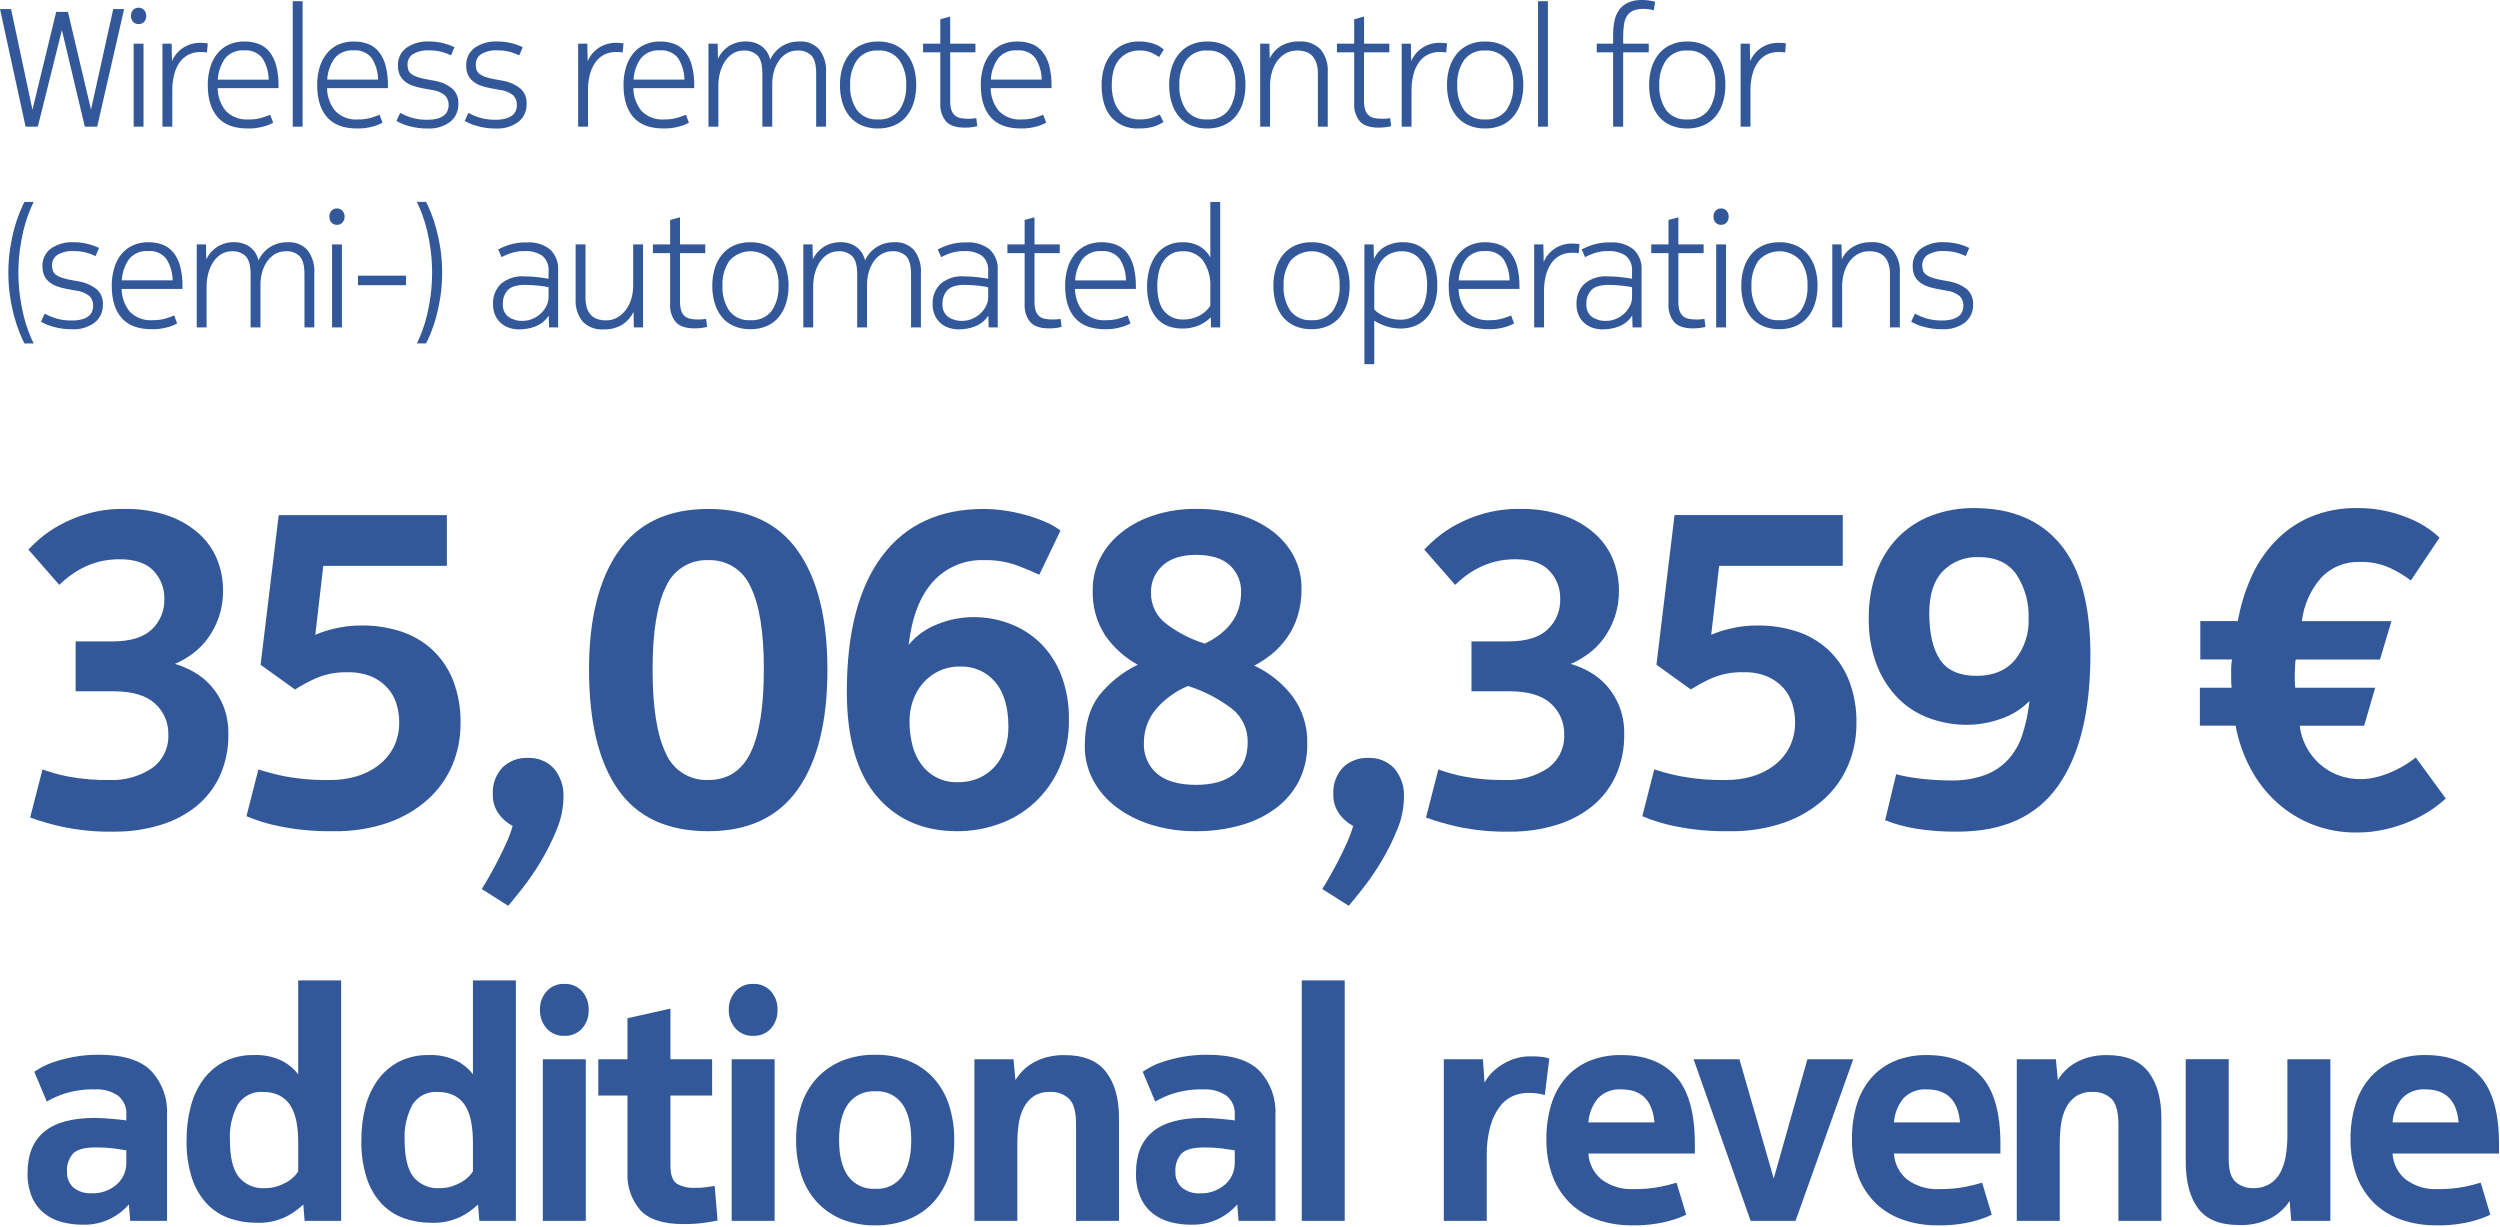
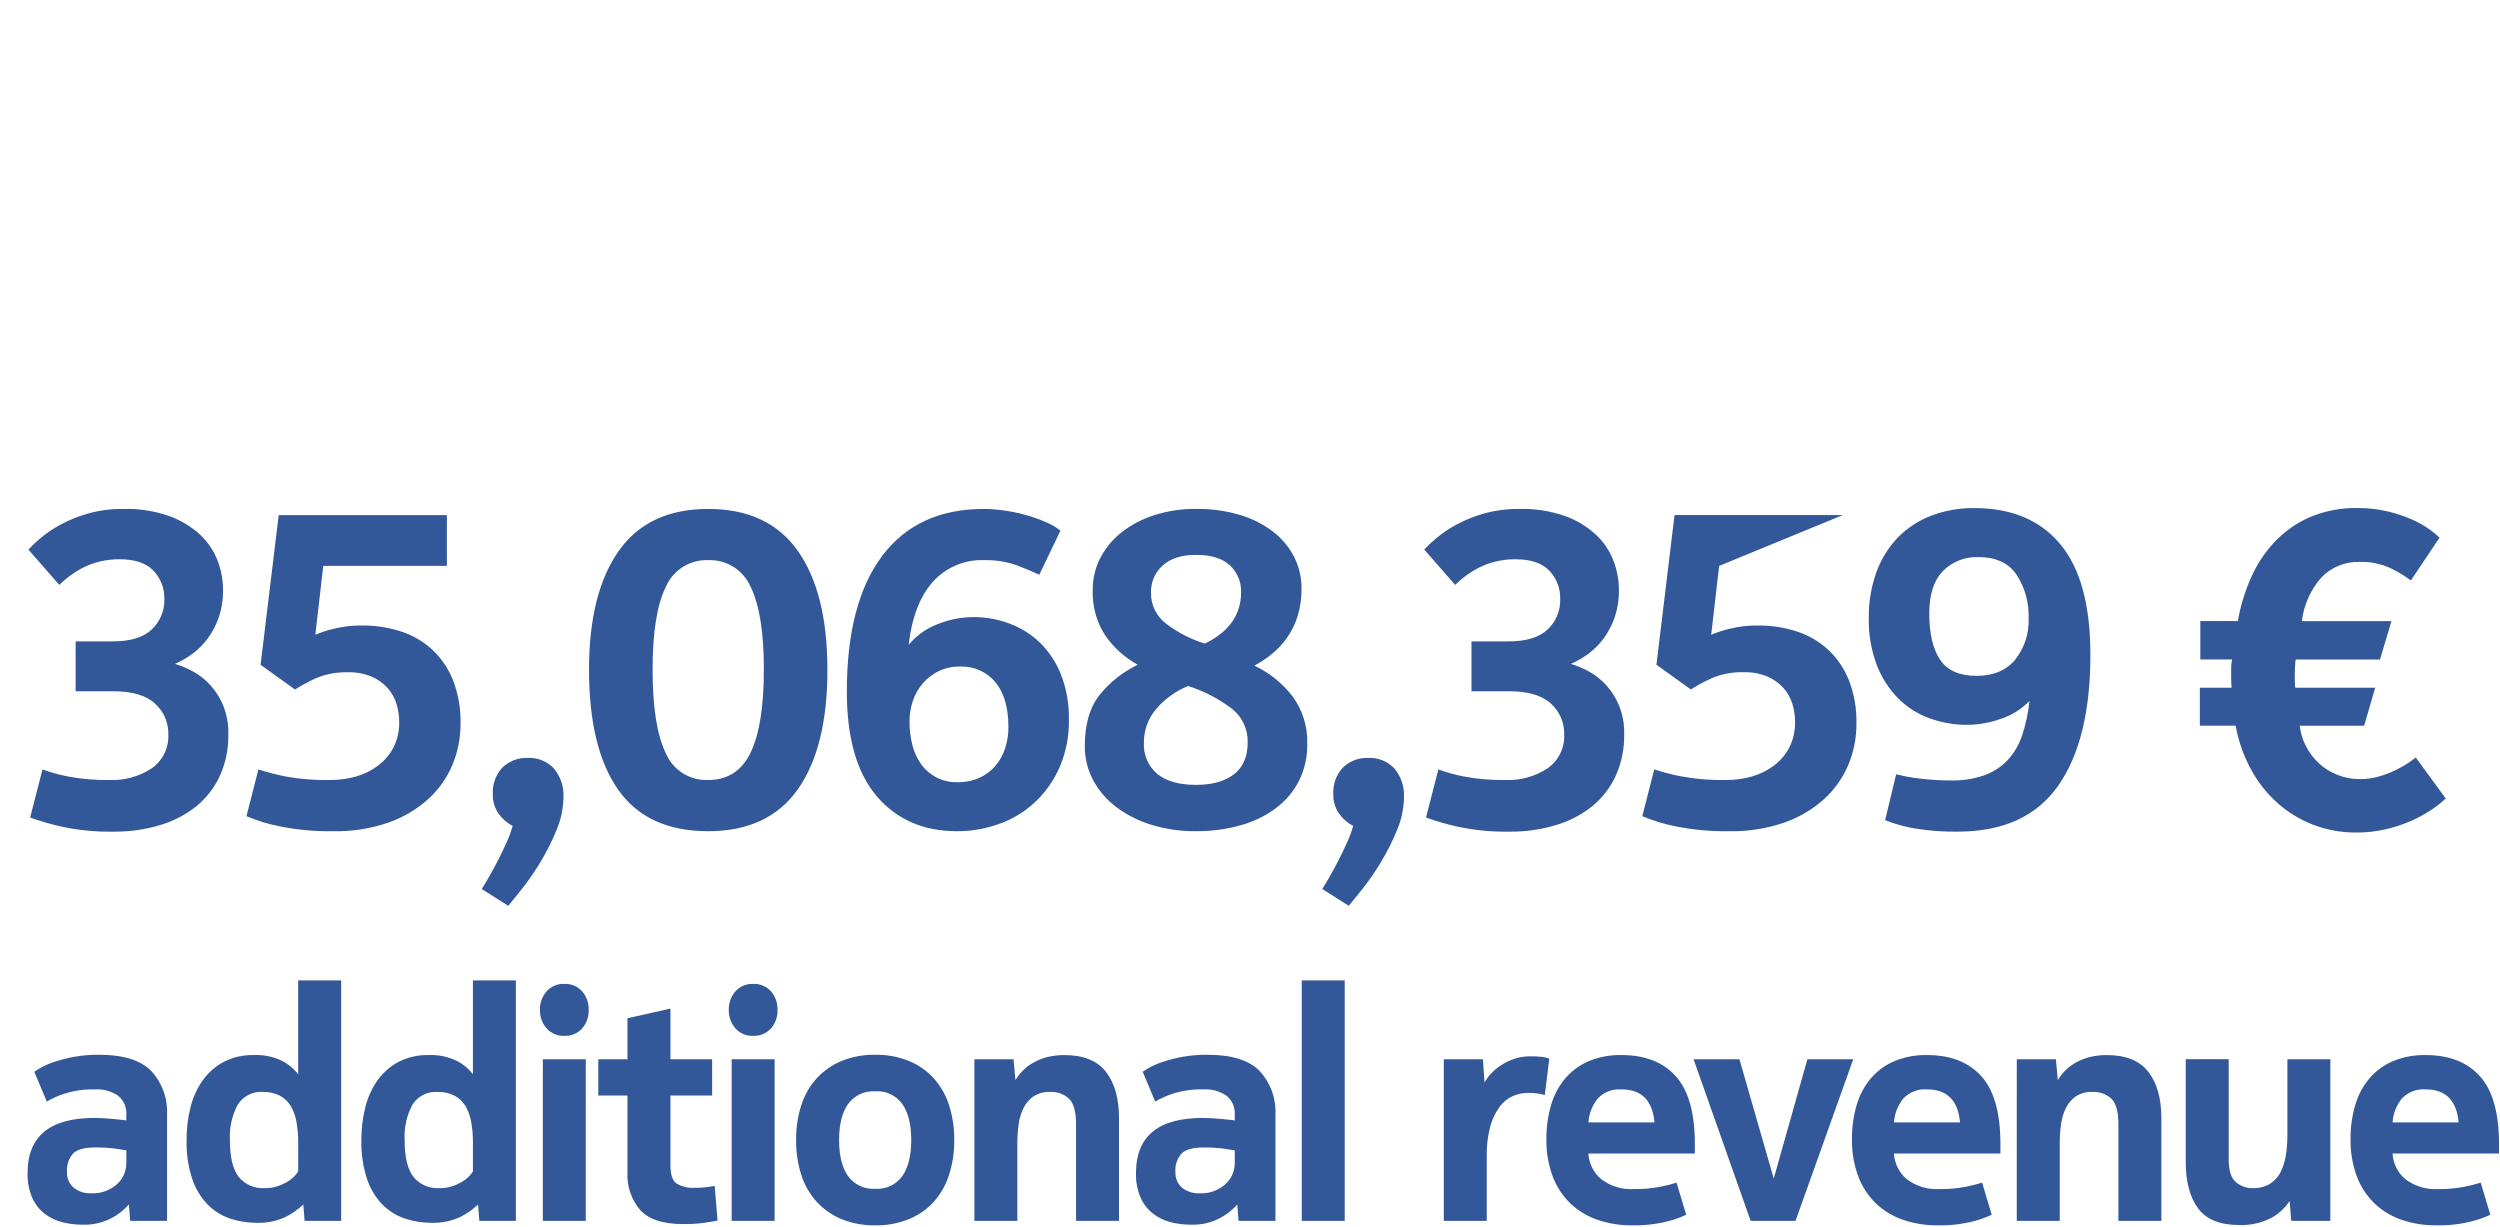
<svg xmlns="http://www.w3.org/2000/svg" width="538px" height="264px" viewBox="0 0 538 264" version="1.1">
  <title>benefit</title>
  <g id="Page-1" stroke="none" stroke-width="1" fill="none" fill-rule="evenodd">
    <g id="benefit" transform="translate(0, -0.003)" fill="#335899" fill-rule="nonzero">
-       <path d="M24.538,178.974 C20.724,179.05 16.914,178.683 13.185,177.881 C10.914,177.372 8.678,176.722 6.488,175.934 L9.148,165.579 C10.925,166.231 12.752,166.74 14.611,167.099 C17.57,167.658 20.578,167.913 23.588,167.859 C26.801,167.992 29.974,167.112 32.66,165.344 C35.036,163.667 36.382,160.885 36.222,157.981 C36.266,155.487 35.227,153.095 33.372,151.426 C31.472,149.653 28.464,148.766 24.347,148.766 L16.273,148.766 L16.273,138.029 L24.253,138.029 C28.053,138.029 30.855,137.174 32.66,135.464 C34.46,133.768 35.446,131.381 35.368,128.909 C35.426,126.655 34.589,124.469 33.04,122.829 C31.489,121.183 29.066,120.359 25.773,120.359 C24.268,120.342 22.768,120.518 21.308,120.881 C20.056,121.2 18.844,121.662 17.698,122.258 C16.699,122.779 15.746,123.383 14.848,124.063 C14.113,124.62 13.415,125.223 12.758,125.868 L6.108,118.268 C6.914,117.41 7.77,116.6 8.673,115.844 C9.997,114.736 11.429,113.765 12.948,112.944 C14.847,111.917 16.854,111.104 18.933,110.521 C21.438,109.826 24.029,109.489 26.628,109.521 C29.939,109.442 33.237,109.957 36.366,111.041 C38.827,111.915 41.088,113.271 43.016,115.031 C44.694,116.583 45.994,118.499 46.816,120.631 C47.597,122.663 47.999,124.82 48.003,126.996 C48.033,128.965 47.729,130.925 47.103,132.791 C46.553,134.402 45.769,135.923 44.776,137.304 C43.857,138.577 42.752,139.703 41.496,140.644 C40.305,141.536 39.014,142.285 37.648,142.874 C39.055,143.287 40.41,143.861 41.685,144.584 C43.077,145.369 44.33,146.38 45.39,147.576 C46.542,148.881 47.458,150.376 48.098,151.994 C48.831,153.903 49.185,155.936 49.143,157.979 C49.203,161.052 48.589,164.1 47.343,166.909 C46.184,169.448 44.462,171.69 42.308,173.464 C39.999,175.318 37.352,176.704 34.513,177.544 C31.28,178.524 27.916,179.006 24.538,178.974 Z M55.608,165.579 C57.445,166.175 59.315,166.667 61.208,167.051 C64.497,167.661 67.839,167.932 71.183,167.859 C73.031,167.867 74.87,167.611 76.646,167.099 C78.341,166.615 79.934,165.827 81.346,164.772 C82.731,163.736 83.867,162.404 84.671,160.872 C85.534,159.151 85.959,157.244 85.908,155.319 C85.905,154.032 85.713,152.751 85.338,151.519 C84.959,150.255 84.311,149.089 83.438,148.099 C82.488,147.04 81.322,146.198 80.018,145.629 C78.395,144.952 76.646,144.628 74.888,144.679 C72.44,144.598 70.005,145.069 67.763,146.056 C66.29,146.74 64.862,147.518 63.488,148.384 L56.078,143.064 L59.978,110.859 L96.168,110.859 L96.168,121.784 L69.568,121.784 L67.858,136.604 C69.072,136.09 70.326,135.677 71.608,135.369 C73.671,134.839 75.796,134.583 77.926,134.609 C80.714,134.59 83.487,135.007 86.146,135.844 C88.644,136.629 90.944,137.941 92.891,139.691 C94.885,141.523 96.444,143.778 97.451,146.291 C98.619,149.287 99.182,152.485 99.108,155.699 C99.128,158.764 98.531,161.801 97.351,164.629 C96.166,167.435 94.383,169.947 92.126,171.991 C89.637,174.219 86.731,175.93 83.576,177.026 C79.805,178.324 75.836,178.951 71.848,178.879 C67.861,178.953 63.879,178.587 59.973,177.786 C57.595,177.307 55.272,176.59 53.038,175.644 L55.608,165.579 Z M106.053,170.899 C105.939,168.802 106.675,166.747 108.096,165.199 C109.576,163.759 111.59,163.001 113.653,163.109 C115.726,163.024 117.734,163.838 119.163,165.342 C120.651,167.098 121.4,169.363 121.253,171.659 C121.216,174.045 120.714,176.401 119.775,178.594 C118.814,180.96 117.671,183.247 116.355,185.434 C115.164,187.432 113.847,189.351 112.412,191.181 C111.082,192.86 110.069,194.111 109.372,194.933 L103.672,191.323 C104.115,190.627 104.654,189.724 105.287,188.616 C105.92,187.508 106.554,186.337 107.187,185.101 C107.82,183.866 108.422,182.615 108.992,181.348 C109.526,180.182 109.971,178.978 110.323,177.744 C109.116,177.108 108.074,176.197 107.283,175.084 C106.433,173.858 106,172.391 106.048,170.899 L106.053,170.899 Z M164.383,144.109 C164.383,136.066 163.433,130.129 161.533,126.297 C159.975,122.676 156.347,120.389 152.408,120.544 C148.472,120.391 144.847,122.675 143.288,126.292 C141.388,130.124 140.438,136.062 140.438,144.105 C140.438,152.149 141.371,158.118 143.238,162.013 C144.765,165.693 148.427,168.028 152.408,167.859 C156.588,167.859 159.628,165.896 161.528,161.969 C163.428,158.043 164.378,152.089 164.378,144.109 L164.383,144.109 Z M178.063,144.109 C178.063,155.256 175.941,163.838 171.698,169.854 C167.455,175.871 161.025,178.879 152.408,178.879 C143.668,178.879 137.208,175.903 133.028,169.949 C128.848,163.996 126.758,155.383 126.758,144.109 C126.758,133.153 128.88,124.65 133.123,118.601 C137.366,112.553 143.795,109.529 152.408,109.529 C161.021,109.529 167.45,112.538 171.693,118.554 C175.936,124.571 178.058,133.089 178.058,144.109 L178.063,144.109 Z M211.783,120.544 C207.601,120.384 203.563,122.089 200.763,125.199 C197.976,128.303 196.235,132.831 195.538,138.784 C197.164,136.807 199.276,135.285 201.666,134.367 C204.153,133.339 206.817,132.808 209.508,132.804 C212.135,132.798 214.741,133.265 217.203,134.181 C219.644,135.082 221.875,136.472 223.758,138.266 C225.751,140.211 227.306,142.559 228.318,145.153 C229.513,148.241 230.094,151.533 230.028,154.843 C230.096,158.366 229.416,161.863 228.033,165.103 C226.791,167.956 224.981,170.526 222.713,172.656 C220.493,174.717 217.874,176.301 215.018,177.311 C212.123,178.353 209.069,178.884 205.993,178.879 C198.71,178.879 192.931,176.362 188.656,171.326 C184.381,166.291 182.242,158.802 182.238,148.859 C182.238,136.129 184.771,126.392 189.838,119.647 C194.905,112.903 202.188,109.529 211.688,109.529 C213.166,109.536 214.642,109.647 216.105,109.861 C217.644,110.08 219.167,110.398 220.665,110.811 C222.106,111.206 223.518,111.698 224.892,112.283 C226.078,112.77 227.196,113.409 228.217,114.183 L223.657,123.683 C222.454,123.113 220.87,122.448 218.907,121.688 C216.623,120.873 214.208,120.486 211.783,120.544 Z M217.008,156.454 C217.008,152.274 216.075,149.06 214.208,146.812 C212.323,144.557 209.494,143.312 206.558,143.444 C205.017,143.422 203.491,143.746 202.093,144.394 C200.79,145.007 199.626,145.88 198.673,146.959 C197.71,148.058 196.968,149.333 196.488,150.712 C195.977,152.162 195.72,153.688 195.728,155.224 C195.715,156.954 195.923,158.678 196.346,160.354 C196.712,161.839 197.357,163.242 198.246,164.486 C199.096,165.653 200.201,166.61 201.476,167.286 C202.869,168.007 204.42,168.367 205.988,168.334 C207.638,168.373 209.277,168.049 210.788,167.384 C212.101,166.788 213.268,165.913 214.208,164.819 C215.141,163.716 215.851,162.442 216.298,161.067 C216.782,159.58 217.022,158.024 217.008,156.459 L217.008,156.454 Z M280.088,126.624 C280.122,128.668 279.834,130.703 279.233,132.656 C278.712,134.3 277.943,135.853 276.953,137.264 C276.036,138.559 274.95,139.725 273.723,140.731 C272.545,141.697 271.271,142.54 269.923,143.249 C273.177,144.762 276.014,147.045 278.188,149.899 C280.329,152.847 281.432,156.422 281.323,160.064 C281.375,162.811 280.772,165.53 279.565,167.997 C278.39,170.313 276.7,172.328 274.625,173.887 C272.342,175.582 269.766,176.838 267.025,177.592 C263.856,178.478 260.577,178.91 257.287,178.875 C254.068,178.905 250.865,178.44 247.787,177.497 C245.069,176.678 242.513,175.392 240.235,173.697 C238.171,172.149 236.469,170.17 235.247,167.897 C234.041,165.632 233.422,163.101 233.447,160.534 C233.447,156.038 234.444,152.459 236.439,149.799 C238.686,146.935 241.563,144.626 244.847,143.054 C242.066,141.533 239.676,139.386 237.865,136.784 C235.963,133.85 235.017,130.398 235.157,126.904 C235.139,124.507 235.711,122.142 236.82,120.016 C237.946,117.873 239.517,115.995 241.427,114.506 C243.534,112.879 245.915,111.64 248.457,110.848 C251.345,109.937 254.359,109.488 257.387,109.518 C260.567,109.477 263.735,109.909 266.787,110.801 C269.357,111.551 271.77,112.762 273.908,114.374 C275.809,115.82 277.367,117.67 278.468,119.789 C279.553,121.905 280.109,124.252 280.088,126.629 L280.088,126.624 Z M268.498,159.784 C268.582,156.99 267.351,154.317 265.173,152.564 C262.313,150.385 259.099,148.714 255.673,147.624 C252.991,148.722 250.612,150.449 248.738,152.659 C247.062,154.654 246.153,157.18 246.173,159.784 C246.008,162.38 247.084,164.9 249.073,166.576 C251.006,168.128 253.777,168.904 257.386,168.904 C260.869,168.904 263.593,168.144 265.556,166.624 C267.519,165.104 268.5,162.824 268.498,159.784 Z M247.698,127.579 C247.655,130.22 248.895,132.717 251.023,134.279 C253.51,136.161 256.307,137.592 259.288,138.507 C264.481,135.974 267.078,132.301 267.078,127.487 C267.16,125.279 266.274,123.145 264.651,121.644 C263.036,120.156 260.613,119.412 257.383,119.412 C254.28,119.412 251.889,120.172 250.211,121.692 C248.544,123.187 247.622,125.342 247.693,127.579 L247.698,127.579 Z M286.928,170.899 C286.814,168.802 287.55,166.747 288.971,165.199 C290.451,163.759 292.465,163.001 294.528,163.109 C296.601,163.024 298.609,163.838 300.038,165.342 C301.526,167.098 302.275,169.363 302.128,171.659 C302.093,174.045 301.593,176.4 300.656,178.594 C299.695,180.96 298.552,183.247 297.236,185.434 C296.045,187.432 294.728,189.351 293.293,191.181 C291.963,192.86 290.95,194.111 290.253,194.933 L284.553,191.323 C284.996,190.627 285.535,189.724 286.168,188.616 C286.801,187.508 287.435,186.337 288.068,185.101 C288.701,183.866 289.301,182.615 289.868,181.348 C290.403,180.182 290.85,178.978 291.203,177.744 C289.996,177.108 288.954,176.197 288.163,175.084 C287.313,173.858 286.88,172.391 286.928,170.899 L286.928,170.899 Z M324.928,178.974 C321.114,179.05 317.305,178.683 313.576,177.881 C311.304,177.372 309.067,176.722 306.876,175.934 L309.536,165.579 C311.313,166.231 313.14,166.74 314.998,167.099 C317.957,167.659 320.965,167.913 323.976,167.859 C327.189,167.991 330.363,167.111 333.049,165.342 C335.425,163.665 336.772,160.884 336.612,157.979 C336.656,155.485 335.617,153.093 333.762,151.424 C331.862,149.651 328.854,148.764 324.737,148.764 L316.662,148.764 L316.662,138.029 L324.642,138.029 C328.442,138.029 331.245,137.174 333.05,135.464 C334.85,133.768 335.835,131.381 335.757,128.909 C335.815,126.655 334.978,124.469 333.429,122.829 C331.878,121.183 329.455,120.359 326.162,120.359 C324.657,120.342 323.157,120.518 321.697,120.881 C320.445,121.2 319.233,121.662 318.087,122.258 C317.088,122.779 316.135,123.383 315.237,124.063 C314.502,124.62 313.804,125.223 313.147,125.868 L306.497,118.268 C307.303,117.41 308.159,116.601 309.062,115.845 C310.386,114.737 311.818,113.766 313.337,112.945 C315.236,111.918 317.243,111.105 319.322,110.522 C321.828,109.826 324.421,109.489 327.022,109.522 C330.332,109.443 333.63,109.958 336.759,111.042 C339.22,111.916 341.481,113.272 343.409,115.032 C345.088,116.588 346.388,118.508 347.208,120.644 C347.989,122.676 348.391,124.833 348.395,127.009 C348.425,128.978 348.121,130.938 347.495,132.804 C346.945,134.415 346.161,135.936 345.168,137.317 C344.248,138.585 343.141,139.707 341.886,140.644 C340.695,141.537 339.404,142.286 338.038,142.876 C339.445,143.289 340.8,143.863 342.076,144.586 C343.467,145.372 344.717,146.383 345.776,147.578 C346.927,148.883 347.844,150.377 348.484,151.995 C349.217,153.904 349.571,155.937 349.529,157.98 C349.589,161.053 348.975,164.101 347.729,166.91 C346.57,169.449 344.848,171.691 342.694,173.465 C340.388,175.317 337.743,176.703 334.908,177.544 C331.673,178.525 328.308,179.007 324.928,178.974 Z M355.993,165.574 C357.832,166.171 359.703,166.662 361.598,167.046 C364.887,167.656 368.229,167.927 371.573,167.854 C373.421,167.862 375.26,167.606 377.035,167.094 C378.73,166.61 380.323,165.822 381.735,164.767 C383.12,163.731 384.256,162.399 385.06,160.867 C385.923,159.145 386.347,157.235 386.295,155.309 C386.292,154.022 386.1,152.741 385.725,151.509 C385.346,150.245 384.698,149.079 383.825,148.089 C382.875,147.03 381.709,146.188 380.405,145.619 C378.782,144.942 377.033,144.618 375.275,144.669 C372.827,144.588 370.392,145.059 368.15,146.046 C366.677,146.73 365.249,147.508 363.875,148.374 L356.465,143.054 L360.36,110.849 L396.56,110.849 L396.56,121.784 L369.96,121.784 L368.25,136.604 C369.465,136.09 370.72,135.677 372.003,135.369 C374.066,134.839 376.191,134.583 378.321,134.609 C381.108,134.59 383.88,135.007 386.538,135.844 C389.036,136.629 391.336,137.941 393.283,139.691 C395.277,141.523 396.836,143.778 397.843,146.291 C399.013,149.286 399.578,152.482 399.506,155.696 C399.526,158.761 398.928,161.798 397.748,164.626 C396.563,167.432 394.78,169.944 392.523,171.988 C390.034,174.216 387.128,175.927 383.973,177.023 C380.2,178.323 376.228,178.951 372.238,178.879 C368.251,178.953 364.269,178.587 360.363,177.786 C357.985,177.307 355.662,176.59 353.428,175.644 L355.993,165.574 Z M421.258,178.974 C418.22,179.014 415.185,178.791 412.185,178.309 C409.958,177.943 407.776,177.338 405.678,176.504 L408.053,166.624 C409.926,167.097 411.831,167.432 413.753,167.624 C415.772,167.842 417.802,167.954 419.833,167.957 C422.304,168.019 424.766,167.633 427.1,166.817 C428.993,166.125 430.701,165.003 432.088,163.54 C433.482,162.006 434.534,160.192 435.175,158.22 C435.962,155.83 436.487,153.361 436.743,150.857 C435.021,152.614 432.904,153.933 430.568,154.704 C428.25,155.533 425.809,155.967 423.348,155.987 C420.613,155.996 417.897,155.53 415.321,154.609 C412.79,153.712 410.487,152.269 408.576,150.382 C406.549,148.336 404.964,145.894 403.921,143.209 C402.682,139.95 402.085,136.482 402.163,132.996 C402.113,129.614 402.677,126.25 403.826,123.068 C404.835,120.282 406.421,117.741 408.481,115.611 C410.51,113.563 412.956,111.975 415.653,110.956 C418.598,109.851 421.723,109.304 424.868,109.341 C432.911,109.341 439.086,111.938 443.393,117.131 C447.7,122.325 449.853,130.241 449.853,140.881 C449.853,153.105 447.541,162.51 442.918,169.096 C438.295,175.683 431.075,178.976 421.258,178.974 Z M425.343,145.444 C428.953,145.444 431.724,144.288 433.656,141.976 C435.658,139.46 436.688,136.307 436.556,133.094 C436.685,129.749 435.772,126.446 433.943,123.642 C432.201,121.14 429.494,119.89 425.821,119.89 C422.926,119.758 420.111,120.863 418.079,122.93 C416.146,124.957 415.179,127.965 415.179,131.955 C415.179,136.325 415.955,139.666 417.506,141.977 C419.057,144.289 421.67,145.444 425.343,145.444 Z M507.803,120.934 C504.668,120.816 501.635,122.064 499.491,124.354 C497.213,126.975 495.774,130.218 495.358,133.664 L514.643,133.664 L512.173,141.929 L494.028,141.929 C493.965,142.373 493.917,142.927 493.885,143.591 C493.853,144.256 493.837,144.747 493.838,145.063 L493.838,146.298 C493.838,146.805 493.871,147.375 493.938,148.008 L511.138,148.008 L508.763,156.178 L494.893,156.178 C495.076,157.738 495.543,159.252 496.271,160.643 C496.983,162.017 497.931,163.255 499.071,164.301 C500.238,165.363 501.59,166.2 503.061,166.771 C504.604,167.377 506.248,167.682 507.906,167.671 C509.272,167.675 510.632,167.483 511.944,167.101 C513.151,166.756 514.326,166.311 515.459,165.771 C516.395,165.326 517.3,164.819 518.167,164.251 C518.927,163.745 519.497,163.333 519.877,163.016 L526.328,171.844 C525.279,172.808 524.151,173.682 522.956,174.456 C521.57,175.358 520.108,176.137 518.586,176.784 C516.868,177.514 515.087,178.087 513.266,178.494 C511.255,178.946 509.199,179.17 507.138,179.159 C503.907,179.194 500.7,178.614 497.686,177.449 C494.855,176.342 492.246,174.733 489.986,172.699 C487.697,170.621 485.785,168.162 484.334,165.432 C482.785,162.531 481.695,159.406 481.104,156.17 L473.409,156.17 L473.409,148 L480.249,148 C480.177,147.37 480.144,146.735 480.149,146.1 L480.149,143.772 C480.157,143.151 480.221,142.531 480.339,141.92 L473.508,141.92 L473.508,133.655 L481.583,133.655 C482.14,130.466 483.08,127.356 484.383,124.392 C485.633,121.52 487.368,118.885 489.513,116.602 C491.662,114.335 494.247,112.525 497.113,111.282 C500.344,109.928 503.822,109.264 507.325,109.334 C509.499,109.316 511.667,109.555 513.785,110.047 C515.559,110.459 517.292,111.032 518.962,111.757 C520.28,112.327 521.537,113.027 522.715,113.847 C523.521,114.406 524.284,115.025 524.995,115.7 L518.82,124.915 C517.44,123.883 515.961,122.992 514.403,122.255 C512.335,121.315 510.079,120.862 507.808,120.929 L507.803,120.934 Z" id="Path_216" />
+       <path d="M24.538,178.974 C20.724,179.05 16.914,178.683 13.185,177.881 C10.914,177.372 8.678,176.722 6.488,175.934 L9.148,165.579 C10.925,166.231 12.752,166.74 14.611,167.099 C17.57,167.658 20.578,167.913 23.588,167.859 C26.801,167.992 29.974,167.112 32.66,165.344 C35.036,163.667 36.382,160.885 36.222,157.981 C36.266,155.487 35.227,153.095 33.372,151.426 C31.472,149.653 28.464,148.766 24.347,148.766 L16.273,148.766 L16.273,138.029 L24.253,138.029 C28.053,138.029 30.855,137.174 32.66,135.464 C34.46,133.768 35.446,131.381 35.368,128.909 C35.426,126.655 34.589,124.469 33.04,122.829 C31.489,121.183 29.066,120.359 25.773,120.359 C24.268,120.342 22.768,120.518 21.308,120.881 C20.056,121.2 18.844,121.662 17.698,122.258 C16.699,122.779 15.746,123.383 14.848,124.063 C14.113,124.62 13.415,125.223 12.758,125.868 L6.108,118.268 C6.914,117.41 7.77,116.6 8.673,115.844 C9.997,114.736 11.429,113.765 12.948,112.944 C14.847,111.917 16.854,111.104 18.933,110.521 C21.438,109.826 24.029,109.489 26.628,109.521 C29.939,109.442 33.237,109.957 36.366,111.041 C38.827,111.915 41.088,113.271 43.016,115.031 C44.694,116.583 45.994,118.499 46.816,120.631 C47.597,122.663 47.999,124.82 48.003,126.996 C48.033,128.965 47.729,130.925 47.103,132.791 C46.553,134.402 45.769,135.923 44.776,137.304 C43.857,138.577 42.752,139.703 41.496,140.644 C40.305,141.536 39.014,142.285 37.648,142.874 C39.055,143.287 40.41,143.861 41.685,144.584 C43.077,145.369 44.33,146.38 45.39,147.576 C46.542,148.881 47.458,150.376 48.098,151.994 C48.831,153.903 49.185,155.936 49.143,157.979 C49.203,161.052 48.589,164.1 47.343,166.909 C46.184,169.448 44.462,171.69 42.308,173.464 C39.999,175.318 37.352,176.704 34.513,177.544 C31.28,178.524 27.916,179.006 24.538,178.974 Z M55.608,165.579 C57.445,166.175 59.315,166.667 61.208,167.051 C64.497,167.661 67.839,167.932 71.183,167.859 C73.031,167.867 74.87,167.611 76.646,167.099 C78.341,166.615 79.934,165.827 81.346,164.772 C82.731,163.736 83.867,162.404 84.671,160.872 C85.534,159.151 85.959,157.244 85.908,155.319 C85.905,154.032 85.713,152.751 85.338,151.519 C84.959,150.255 84.311,149.089 83.438,148.099 C82.488,147.04 81.322,146.198 80.018,145.629 C78.395,144.952 76.646,144.628 74.888,144.679 C72.44,144.598 70.005,145.069 67.763,146.056 C66.29,146.74 64.862,147.518 63.488,148.384 L56.078,143.064 L59.978,110.859 L96.168,110.859 L96.168,121.784 L69.568,121.784 L67.858,136.604 C69.072,136.09 70.326,135.677 71.608,135.369 C73.671,134.839 75.796,134.583 77.926,134.609 C80.714,134.59 83.487,135.007 86.146,135.844 C88.644,136.629 90.944,137.941 92.891,139.691 C94.885,141.523 96.444,143.778 97.451,146.291 C98.619,149.287 99.182,152.485 99.108,155.699 C99.128,158.764 98.531,161.801 97.351,164.629 C96.166,167.435 94.383,169.947 92.126,171.991 C89.637,174.219 86.731,175.93 83.576,177.026 C79.805,178.324 75.836,178.951 71.848,178.879 C67.861,178.953 63.879,178.587 59.973,177.786 C57.595,177.307 55.272,176.59 53.038,175.644 L55.608,165.579 Z M106.053,170.899 C105.939,168.802 106.675,166.747 108.096,165.199 C109.576,163.759 111.59,163.001 113.653,163.109 C115.726,163.024 117.734,163.838 119.163,165.342 C120.651,167.098 121.4,169.363 121.253,171.659 C121.216,174.045 120.714,176.401 119.775,178.594 C118.814,180.96 117.671,183.247 116.355,185.434 C115.164,187.432 113.847,189.351 112.412,191.181 C111.082,192.86 110.069,194.111 109.372,194.933 L103.672,191.323 C104.115,190.627 104.654,189.724 105.287,188.616 C105.92,187.508 106.554,186.337 107.187,185.101 C107.82,183.866 108.422,182.615 108.992,181.348 C109.526,180.182 109.971,178.978 110.323,177.744 C109.116,177.108 108.074,176.197 107.283,175.084 C106.433,173.858 106,172.391 106.048,170.899 L106.053,170.899 Z M164.383,144.109 C164.383,136.066 163.433,130.129 161.533,126.297 C159.975,122.676 156.347,120.389 152.408,120.544 C148.472,120.391 144.847,122.675 143.288,126.292 C141.388,130.124 140.438,136.062 140.438,144.105 C140.438,152.149 141.371,158.118 143.238,162.013 C144.765,165.693 148.427,168.028 152.408,167.859 C156.588,167.859 159.628,165.896 161.528,161.969 C163.428,158.043 164.378,152.089 164.378,144.109 L164.383,144.109 Z M178.063,144.109 C178.063,155.256 175.941,163.838 171.698,169.854 C167.455,175.871 161.025,178.879 152.408,178.879 C143.668,178.879 137.208,175.903 133.028,169.949 C128.848,163.996 126.758,155.383 126.758,144.109 C126.758,133.153 128.88,124.65 133.123,118.601 C137.366,112.553 143.795,109.529 152.408,109.529 C161.021,109.529 167.45,112.538 171.693,118.554 C175.936,124.571 178.058,133.089 178.058,144.109 L178.063,144.109 Z M211.783,120.544 C207.601,120.384 203.563,122.089 200.763,125.199 C197.976,128.303 196.235,132.831 195.538,138.784 C197.164,136.807 199.276,135.285 201.666,134.367 C204.153,133.339 206.817,132.808 209.508,132.804 C212.135,132.798 214.741,133.265 217.203,134.181 C219.644,135.082 221.875,136.472 223.758,138.266 C225.751,140.211 227.306,142.559 228.318,145.153 C229.513,148.241 230.094,151.533 230.028,154.843 C230.096,158.366 229.416,161.863 228.033,165.103 C226.791,167.956 224.981,170.526 222.713,172.656 C220.493,174.717 217.874,176.301 215.018,177.311 C212.123,178.353 209.069,178.884 205.993,178.879 C198.71,178.879 192.931,176.362 188.656,171.326 C184.381,166.291 182.242,158.802 182.238,148.859 C182.238,136.129 184.771,126.392 189.838,119.647 C194.905,112.903 202.188,109.529 211.688,109.529 C213.166,109.536 214.642,109.647 216.105,109.861 C217.644,110.08 219.167,110.398 220.665,110.811 C222.106,111.206 223.518,111.698 224.892,112.283 C226.078,112.77 227.196,113.409 228.217,114.183 L223.657,123.683 C222.454,123.113 220.87,122.448 218.907,121.688 C216.623,120.873 214.208,120.486 211.783,120.544 Z M217.008,156.454 C217.008,152.274 216.075,149.06 214.208,146.812 C212.323,144.557 209.494,143.312 206.558,143.444 C205.017,143.422 203.491,143.746 202.093,144.394 C200.79,145.007 199.626,145.88 198.673,146.959 C197.71,148.058 196.968,149.333 196.488,150.712 C195.977,152.162 195.72,153.688 195.728,155.224 C195.715,156.954 195.923,158.678 196.346,160.354 C196.712,161.839 197.357,163.242 198.246,164.486 C199.096,165.653 200.201,166.61 201.476,167.286 C202.869,168.007 204.42,168.367 205.988,168.334 C207.638,168.373 209.277,168.049 210.788,167.384 C212.101,166.788 213.268,165.913 214.208,164.819 C215.141,163.716 215.851,162.442 216.298,161.067 C216.782,159.58 217.022,158.024 217.008,156.459 L217.008,156.454 Z M280.088,126.624 C280.122,128.668 279.834,130.703 279.233,132.656 C278.712,134.3 277.943,135.853 276.953,137.264 C276.036,138.559 274.95,139.725 273.723,140.731 C272.545,141.697 271.271,142.54 269.923,143.249 C273.177,144.762 276.014,147.045 278.188,149.899 C280.329,152.847 281.432,156.422 281.323,160.064 C281.375,162.811 280.772,165.53 279.565,167.997 C278.39,170.313 276.7,172.328 274.625,173.887 C272.342,175.582 269.766,176.838 267.025,177.592 C263.856,178.478 260.577,178.91 257.287,178.875 C254.068,178.905 250.865,178.44 247.787,177.497 C245.069,176.678 242.513,175.392 240.235,173.697 C238.171,172.149 236.469,170.17 235.247,167.897 C234.041,165.632 233.422,163.101 233.447,160.534 C233.447,156.038 234.444,152.459 236.439,149.799 C238.686,146.935 241.563,144.626 244.847,143.054 C242.066,141.533 239.676,139.386 237.865,136.784 C235.963,133.85 235.017,130.398 235.157,126.904 C235.139,124.507 235.711,122.142 236.82,120.016 C237.946,117.873 239.517,115.995 241.427,114.506 C243.534,112.879 245.915,111.64 248.457,110.848 C251.345,109.937 254.359,109.488 257.387,109.518 C260.567,109.477 263.735,109.909 266.787,110.801 C269.357,111.551 271.77,112.762 273.908,114.374 C275.809,115.82 277.367,117.67 278.468,119.789 C279.553,121.905 280.109,124.252 280.088,126.629 L280.088,126.624 Z M268.498,159.784 C268.582,156.99 267.351,154.317 265.173,152.564 C262.313,150.385 259.099,148.714 255.673,147.624 C252.991,148.722 250.612,150.449 248.738,152.659 C247.062,154.654 246.153,157.18 246.173,159.784 C246.008,162.38 247.084,164.9 249.073,166.576 C251.006,168.128 253.777,168.904 257.386,168.904 C260.869,168.904 263.593,168.144 265.556,166.624 C267.519,165.104 268.5,162.824 268.498,159.784 Z M247.698,127.579 C247.655,130.22 248.895,132.717 251.023,134.279 C253.51,136.161 256.307,137.592 259.288,138.507 C264.481,135.974 267.078,132.301 267.078,127.487 C267.16,125.279 266.274,123.145 264.651,121.644 C263.036,120.156 260.613,119.412 257.383,119.412 C254.28,119.412 251.889,120.172 250.211,121.692 C248.544,123.187 247.622,125.342 247.693,127.579 L247.698,127.579 Z M286.928,170.899 C286.814,168.802 287.55,166.747 288.971,165.199 C290.451,163.759 292.465,163.001 294.528,163.109 C296.601,163.024 298.609,163.838 300.038,165.342 C301.526,167.098 302.275,169.363 302.128,171.659 C302.093,174.045 301.593,176.4 300.656,178.594 C299.695,180.96 298.552,183.247 297.236,185.434 C296.045,187.432 294.728,189.351 293.293,191.181 C291.963,192.86 290.95,194.111 290.253,194.933 L284.553,191.323 C284.996,190.627 285.535,189.724 286.168,188.616 C286.801,187.508 287.435,186.337 288.068,185.101 C288.701,183.866 289.301,182.615 289.868,181.348 C290.403,180.182 290.85,178.978 291.203,177.744 C289.996,177.108 288.954,176.197 288.163,175.084 C287.313,173.858 286.88,172.391 286.928,170.899 L286.928,170.899 Z M324.928,178.974 C321.114,179.05 317.305,178.683 313.576,177.881 C311.304,177.372 309.067,176.722 306.876,175.934 L309.536,165.579 C311.313,166.231 313.14,166.74 314.998,167.099 C317.957,167.659 320.965,167.913 323.976,167.859 C327.189,167.991 330.363,167.111 333.049,165.342 C335.425,163.665 336.772,160.884 336.612,157.979 C336.656,155.485 335.617,153.093 333.762,151.424 C331.862,149.651 328.854,148.764 324.737,148.764 L316.662,148.764 L316.662,138.029 L324.642,138.029 C328.442,138.029 331.245,137.174 333.05,135.464 C334.85,133.768 335.835,131.381 335.757,128.909 C335.815,126.655 334.978,124.469 333.429,122.829 C331.878,121.183 329.455,120.359 326.162,120.359 C324.657,120.342 323.157,120.518 321.697,120.881 C320.445,121.2 319.233,121.662 318.087,122.258 C317.088,122.779 316.135,123.383 315.237,124.063 C314.502,124.62 313.804,125.223 313.147,125.868 L306.497,118.268 C307.303,117.41 308.159,116.601 309.062,115.845 C310.386,114.737 311.818,113.766 313.337,112.945 C315.236,111.918 317.243,111.105 319.322,110.522 C321.828,109.826 324.421,109.489 327.022,109.522 C330.332,109.443 333.63,109.958 336.759,111.042 C339.22,111.916 341.481,113.272 343.409,115.032 C345.088,116.588 346.388,118.508 347.208,120.644 C347.989,122.676 348.391,124.833 348.395,127.009 C348.425,128.978 348.121,130.938 347.495,132.804 C346.945,134.415 346.161,135.936 345.168,137.317 C344.248,138.585 343.141,139.707 341.886,140.644 C340.695,141.537 339.404,142.286 338.038,142.876 C339.445,143.289 340.8,143.863 342.076,144.586 C343.467,145.372 344.717,146.383 345.776,147.578 C346.927,148.883 347.844,150.377 348.484,151.995 C349.217,153.904 349.571,155.937 349.529,157.98 C349.589,161.053 348.975,164.101 347.729,166.91 C346.57,169.449 344.848,171.691 342.694,173.465 C340.388,175.317 337.743,176.703 334.908,177.544 C331.673,178.525 328.308,179.007 324.928,178.974 Z M355.993,165.574 C357.832,166.171 359.703,166.662 361.598,167.046 C364.887,167.656 368.229,167.927 371.573,167.854 C373.421,167.862 375.26,167.606 377.035,167.094 C378.73,166.61 380.323,165.822 381.735,164.767 C383.12,163.731 384.256,162.399 385.06,160.867 C385.923,159.145 386.347,157.235 386.295,155.309 C386.292,154.022 386.1,152.741 385.725,151.509 C385.346,150.245 384.698,149.079 383.825,148.089 C382.875,147.03 381.709,146.188 380.405,145.619 C378.782,144.942 377.033,144.618 375.275,144.669 C372.827,144.588 370.392,145.059 368.15,146.046 C366.677,146.73 365.249,147.508 363.875,148.374 L356.465,143.054 L360.36,110.849 L396.56,110.849 L369.96,121.784 L368.25,136.604 C369.465,136.09 370.72,135.677 372.003,135.369 C374.066,134.839 376.191,134.583 378.321,134.609 C381.108,134.59 383.88,135.007 386.538,135.844 C389.036,136.629 391.336,137.941 393.283,139.691 C395.277,141.523 396.836,143.778 397.843,146.291 C399.013,149.286 399.578,152.482 399.506,155.696 C399.526,158.761 398.928,161.798 397.748,164.626 C396.563,167.432 394.78,169.944 392.523,171.988 C390.034,174.216 387.128,175.927 383.973,177.023 C380.2,178.323 376.228,178.951 372.238,178.879 C368.251,178.953 364.269,178.587 360.363,177.786 C357.985,177.307 355.662,176.59 353.428,175.644 L355.993,165.574 Z M421.258,178.974 C418.22,179.014 415.185,178.791 412.185,178.309 C409.958,177.943 407.776,177.338 405.678,176.504 L408.053,166.624 C409.926,167.097 411.831,167.432 413.753,167.624 C415.772,167.842 417.802,167.954 419.833,167.957 C422.304,168.019 424.766,167.633 427.1,166.817 C428.993,166.125 430.701,165.003 432.088,163.54 C433.482,162.006 434.534,160.192 435.175,158.22 C435.962,155.83 436.487,153.361 436.743,150.857 C435.021,152.614 432.904,153.933 430.568,154.704 C428.25,155.533 425.809,155.967 423.348,155.987 C420.613,155.996 417.897,155.53 415.321,154.609 C412.79,153.712 410.487,152.269 408.576,150.382 C406.549,148.336 404.964,145.894 403.921,143.209 C402.682,139.95 402.085,136.482 402.163,132.996 C402.113,129.614 402.677,126.25 403.826,123.068 C404.835,120.282 406.421,117.741 408.481,115.611 C410.51,113.563 412.956,111.975 415.653,110.956 C418.598,109.851 421.723,109.304 424.868,109.341 C432.911,109.341 439.086,111.938 443.393,117.131 C447.7,122.325 449.853,130.241 449.853,140.881 C449.853,153.105 447.541,162.51 442.918,169.096 C438.295,175.683 431.075,178.976 421.258,178.974 Z M425.343,145.444 C428.953,145.444 431.724,144.288 433.656,141.976 C435.658,139.46 436.688,136.307 436.556,133.094 C436.685,129.749 435.772,126.446 433.943,123.642 C432.201,121.14 429.494,119.89 425.821,119.89 C422.926,119.758 420.111,120.863 418.079,122.93 C416.146,124.957 415.179,127.965 415.179,131.955 C415.179,136.325 415.955,139.666 417.506,141.977 C419.057,144.289 421.67,145.444 425.343,145.444 Z M507.803,120.934 C504.668,120.816 501.635,122.064 499.491,124.354 C497.213,126.975 495.774,130.218 495.358,133.664 L514.643,133.664 L512.173,141.929 L494.028,141.929 C493.965,142.373 493.917,142.927 493.885,143.591 C493.853,144.256 493.837,144.747 493.838,145.063 L493.838,146.298 C493.838,146.805 493.871,147.375 493.938,148.008 L511.138,148.008 L508.763,156.178 L494.893,156.178 C495.076,157.738 495.543,159.252 496.271,160.643 C496.983,162.017 497.931,163.255 499.071,164.301 C500.238,165.363 501.59,166.2 503.061,166.771 C504.604,167.377 506.248,167.682 507.906,167.671 C509.272,167.675 510.632,167.483 511.944,167.101 C513.151,166.756 514.326,166.311 515.459,165.771 C516.395,165.326 517.3,164.819 518.167,164.251 C518.927,163.745 519.497,163.333 519.877,163.016 L526.328,171.844 C525.279,172.808 524.151,173.682 522.956,174.456 C521.57,175.358 520.108,176.137 518.586,176.784 C516.868,177.514 515.087,178.087 513.266,178.494 C511.255,178.946 509.199,179.17 507.138,179.159 C503.907,179.194 500.7,178.614 497.686,177.449 C494.855,176.342 492.246,174.733 489.986,172.699 C487.697,170.621 485.785,168.162 484.334,165.432 C482.785,162.531 481.695,159.406 481.104,156.17 L473.409,156.17 L473.409,148 L480.249,148 C480.177,147.37 480.144,146.735 480.149,146.1 L480.149,143.772 C480.157,143.151 480.221,142.531 480.339,141.92 L473.508,141.92 L473.508,133.655 L481.583,133.655 C482.14,130.466 483.08,127.356 484.383,124.392 C485.633,121.52 487.368,118.885 489.513,116.602 C491.662,114.335 494.247,112.525 497.113,111.282 C500.344,109.928 503.822,109.264 507.325,109.334 C509.499,109.316 511.667,109.555 513.785,110.047 C515.559,110.459 517.292,111.032 518.962,111.757 C520.28,112.327 521.537,113.027 522.715,113.847 C523.521,114.406 524.284,115.025 524.995,115.7 L518.82,124.915 C517.44,123.883 515.961,122.992 514.403,122.255 C512.335,121.315 510.079,120.862 507.808,120.929 L507.803,120.934 Z" id="Path_216" />
      <path d="M27.185,247.549 C26.403,247.411 25.483,247.273 24.425,247.135 C23.143,246.985 21.852,246.916 20.561,246.928 C18.215,246.928 16.605,247.365 15.731,248.239 C14.782,249.32 14.31,250.738 14.42,252.172 C14.345,253.467 14.866,254.726 15.835,255.588 C16.923,256.442 18.284,256.871 19.665,256.795 C21.659,256.888 23.611,256.207 25.116,254.895 C26.455,253.722 27.212,252.019 27.186,250.238 L27.185,247.549 Z M17.732,263.557 C16.254,263.562 14.781,263.377 13.35,263.005 C11.986,262.656 10.707,262.034 9.59,261.176 C8.442,260.269 7.531,259.097 6.934,257.761 C6.213,256.061 5.872,254.225 5.934,252.379 C5.934,248.469 7.13,245.525 9.522,243.547 C11.914,241.569 15.525,240.58 20.355,240.58 C20.999,240.58 21.689,240.603 22.425,240.649 C23.161,240.695 23.861,240.753 24.525,240.822 C25.192,240.889 25.767,240.946 26.25,240.994 C26.564,241.013 26.876,241.059 27.182,241.132 L27.182,239.89 C27.298,238.31 26.627,236.774 25.388,235.785 C23.944,234.816 22.224,234.344 20.488,234.44 C18.195,234.37 15.907,234.697 13.726,235.406 C12.453,235.83 11.227,236.385 10.069,237.062 L7.382,230.644 C7.704,230.414 8.233,230.092 8.969,229.678 C9.884,229.188 10.843,228.783 11.833,228.47 C13.178,228.036 14.549,227.69 15.939,227.435 C17.715,227.118 19.517,226.968 21.321,226.986 C26.521,226.986 30.258,228.148 32.533,230.471 C34.889,232.998 36.121,236.371 35.949,239.821 L35.949,262.729 L28.013,262.729 L27.737,259.21 C26.666,260.425 25.379,261.431 23.942,262.177 C22.023,263.159 19.886,263.634 17.732,263.557 L17.732,263.557 Z M57.062,255.691 C57.928,255.7 58.789,255.572 59.615,255.312 C60.335,255.086 61.028,254.784 61.685,254.412 C62.24,254.102 62.752,253.72 63.208,253.276 C63.573,252.923 63.897,252.529 64.174,252.103 L64.174,245.824 C64.185,244.344 64.058,242.865 63.794,241.408 C63.589,240.204 63.168,239.047 62.552,237.992 C61.985,237.057 61.174,236.294 60.206,235.784 C59.083,235.225 57.838,234.952 56.584,234.99 C54.414,234.831 52.332,235.878 51.167,237.716 C49.915,240.055 49.331,242.693 49.477,245.341 C49.477,248.975 50.098,251.609 51.34,253.241 C52.733,254.943 54.869,255.858 57.062,255.691 Z M65.549,262.729 L65.273,259.21 C64.153,260.273 62.885,261.167 61.508,261.866 C59.517,262.804 57.328,263.242 55.13,263.143 C53.231,263.148 51.343,262.844 49.541,262.243 C47.733,261.639 46.09,260.623 44.741,259.276 C43.229,257.721 42.085,255.846 41.394,253.79 C40.497,251.065 40.077,248.206 40.152,245.337 C40.135,242.941 40.425,240.553 41.014,238.23 C41.53,236.148 42.431,234.181 43.671,232.43 C44.853,230.787 46.4,229.441 48.191,228.497 C50.189,227.489 52.405,226.992 54.642,227.048 C56.755,226.956 58.856,227.397 60.754,228.329 C62.096,229.011 63.265,229.991 64.17,231.193 L64.17,210.979 L73.416,210.979 L73.416,262.729 L65.549,262.729 Z M94.667,255.691 C95.533,255.7 96.394,255.572 97.22,255.312 C97.94,255.086 98.633,254.784 99.29,254.412 C99.843,254.102 100.354,253.72 100.808,253.276 C101.173,252.923 101.497,252.529 101.774,252.103 L101.774,245.824 C101.785,244.344 101.658,242.865 101.394,241.408 C101.189,240.204 100.768,239.047 100.152,237.992 C99.585,237.058 98.775,236.295 97.808,235.785 C96.684,235.226 95.44,234.953 94.185,234.991 C92.015,234.832 89.934,235.88 88.769,237.717 C87.517,240.056 86.933,242.694 87.079,245.342 C87.079,248.976 87.7,251.61 88.942,253.242 C90.336,254.945 92.473,255.859 94.667,255.691 Z M103.154,262.729 L102.878,259.21 C101.759,260.272 100.493,261.167 99.118,261.866 C97.126,262.804 94.935,263.243 92.735,263.143 C90.836,263.148 88.948,262.844 87.146,262.243 C85.338,261.639 83.695,260.623 82.346,259.276 C80.838,257.721 79.697,255.847 79.008,253.793 C78.111,251.068 77.691,248.209 77.766,245.34 C77.75,242.944 78.04,240.556 78.629,238.233 C79.145,236.151 80.046,234.184 81.285,232.433 C82.467,230.79 84.014,229.444 85.805,228.5 C87.803,227.492 90.019,226.995 92.256,227.051 C94.365,226.96 96.463,227.399 98.358,228.329 C99.7,229.011 100.869,229.991 101.774,231.193 L101.774,210.979 L111.02,210.979 L111.02,262.729 L103.154,262.729 Z M116.816,227.953 L126.062,227.953 L126.062,262.729 L116.816,262.729 L116.816,227.953 Z M126.683,217.329 C126.734,218.794 126.229,220.223 125.268,221.329 C124.292,222.402 122.888,222.984 121.439,222.916 C119.983,222.982 118.576,222.387 117.61,221.295 C116.66,220.195 116.156,218.78 116.196,217.327 C116.156,215.875 116.66,214.46 117.61,213.36 C118.576,212.269 119.983,211.673 121.439,211.738 C122.888,211.671 124.292,212.253 125.268,213.325 C126.23,214.433 126.735,215.864 126.683,217.329 Z M149.453,255.629 C150.295,255.637 151.136,255.59 151.972,255.491 C152.685,255.399 153.294,255.307 153.8,255.215 L154.421,262.667 C153.777,262.805 152.823,262.966 151.558,263.15 C150.06,263.349 148.549,263.442 147.038,263.426 C142.714,263.426 139.632,262.426 137.792,260.426 C135.864,258.18 134.875,255.276 135.032,252.319 L135.032,235.759 L128.753,235.759 L128.753,227.959 L135.032,227.959 L135.032,219.127 L144.278,217.057 L144.278,227.957 L153.248,227.957 L153.248,235.757 L144.278,235.757 L144.278,250.799 C144.278,252.823 144.738,254.134 145.658,254.732 C146.811,255.387 148.129,255.696 149.453,255.622 L149.453,255.629 Z M157.453,227.96 L166.699,227.96 L166.699,262.729 L157.453,262.729 L157.453,227.96 Z M167.324,217.329 C167.375,218.794 166.87,220.223 165.909,221.329 C164.933,222.402 163.529,222.984 162.08,222.916 C160.624,222.982 159.217,222.387 158.251,221.295 C157.301,220.196 156.796,218.78 156.836,217.327 C156.796,215.875 157.301,214.46 158.251,213.36 C159.217,212.269 160.624,211.673 162.08,211.738 C163.529,211.672 164.933,212.255 165.908,213.329 C166.869,214.436 167.375,215.865 167.324,217.329 Z M180.572,245.343 C180.572,248.701 181.216,251.289 182.504,253.105 C183.864,254.958 186.077,255.986 188.369,255.829 C190.661,255.989 192.87,254.943 194.199,253.069 C195.466,251.229 196.099,248.653 196.099,245.341 C196.099,242.029 195.466,239.453 194.199,237.613 C192.87,235.74 190.661,234.694 188.369,234.853 C186.078,234.699 183.866,235.727 182.508,237.579 C181.217,239.396 180.572,241.983 180.572,245.341 L180.572,245.343 Z M171.326,245.343 C171.291,242.768 171.675,240.205 172.465,237.753 C173.156,235.616 174.297,233.652 175.811,231.992 C177.306,230.389 179.13,229.13 181.159,228.3 C183.452,227.389 185.903,226.943 188.37,226.989 C190.825,226.95 193.264,227.395 195.546,228.3 C197.581,229.118 199.408,230.379 200.894,231.992 C202.39,233.659 203.519,235.621 204.208,237.751 C204.998,240.203 205.382,242.766 205.347,245.341 C205.382,247.916 204.997,250.479 204.208,252.929 C203.52,255.061 202.392,257.024 200.896,258.691 C199.41,260.304 197.583,261.565 195.548,262.382 C193.265,263.289 190.825,263.735 188.369,263.695 C185.902,263.741 183.451,263.296 181.158,262.384 C179.129,261.555 177.303,260.296 175.808,258.693 C174.295,257.033 173.155,255.068 172.465,252.929 C171.676,250.479 171.291,247.916 171.326,245.341 L171.326,245.343 Z M209.69,227.955 L218.108,227.955 L218.522,232.44 C218.962,231.717 219.483,231.046 220.075,230.44 C220.738,229.764 221.493,229.183 222.317,228.715 C223.249,228.185 224.247,227.779 225.284,227.507 C226.525,227.192 227.803,227.041 229.084,227.059 C233.178,227.059 236.157,228.267 238.02,230.682 C239.883,233.098 240.815,236.421 240.814,240.652 L240.814,262.729 L231.568,262.729 L231.568,241.96 C231.568,239.294 231.073,237.465 230.084,236.474 C228.976,235.44 227.493,234.903 225.979,234.99 C224.727,234.93 223.487,235.256 222.426,235.922 C221.516,236.558 220.781,237.412 220.287,238.406 C219.73,239.522 219.365,240.723 219.208,241.96 C219.02,243.355 218.928,244.762 218.932,246.169 L218.932,262.729 L209.686,262.729 L209.69,227.955 Z M265.718,247.555 C264.936,247.417 264.016,247.279 262.958,247.141 C261.676,246.991 260.385,246.922 259.094,246.934 C256.748,246.934 255.138,247.371 254.264,248.245 C253.315,249.326 252.843,250.744 252.953,252.178 C252.878,253.473 253.399,254.731 254.367,255.594 C255.455,256.448 256.816,256.877 258.196,256.801 C260.19,256.894 262.142,256.213 263.647,254.901 C264.986,253.728 265.743,252.025 265.717,250.244 L265.718,247.555 Z M256.265,263.557 C254.787,263.562 253.314,263.377 251.883,263.005 C250.519,262.656 249.24,262.034 248.123,261.176 C246.975,260.269 246.063,259.098 245.466,257.761 C244.745,256.061 244.404,254.225 244.466,252.379 C244.466,248.469 245.662,245.525 248.054,243.547 C250.446,241.569 254.057,240.58 258.887,240.58 C259.531,240.58 260.221,240.603 260.957,240.649 C261.693,240.695 262.393,240.753 263.057,240.822 C263.724,240.889 264.299,240.946 264.782,240.994 C265.096,241.013 265.408,241.059 265.714,241.132 L265.714,239.89 C265.83,238.31 265.159,236.774 263.92,235.785 C262.476,234.816 260.756,234.344 259.02,234.44 C256.727,234.37 254.439,234.697 252.258,235.406 C250.985,235.83 249.759,236.385 248.601,237.062 L245.91,230.645 C246.232,230.415 246.761,230.093 247.497,229.679 C248.412,229.189 249.37,228.784 250.36,228.471 C251.704,228.037 253.075,227.691 254.465,227.436 C256.241,227.119 258.043,226.969 259.847,226.987 C265.047,226.987 268.785,228.149 271.06,230.472 C273.415,232.999 274.647,236.372 274.475,239.822 L274.475,262.729 L266.54,262.729 L266.264,259.21 C265.191,260.426 263.903,261.432 262.464,262.177 C260.549,263.157 258.415,263.632 256.265,263.557 Z M289.385,262.729 L280.139,262.729 L280.139,210.979 L289.385,210.979 L289.385,262.729 Z M329.198,227.329 C330.155,227.306 331.112,227.352 332.062,227.467 C332.52,227.541 332.97,227.656 333.407,227.812 L332.441,235.678 C332.048,235.543 331.644,235.439 331.234,235.367 C330.424,235.234 329.604,235.176 328.784,235.194 C327.667,235.197 326.563,235.432 325.541,235.884 C324.413,236.399 323.437,237.197 322.708,238.199 C321.789,239.468 321.112,240.895 320.708,242.408 C320.16,244.467 319.904,246.592 319.949,248.721 L319.949,262.729 L310.708,262.729 L310.708,227.953 L319.126,227.953 L319.471,232.99 C319.847,232.271 320.323,231.609 320.885,231.023 C321.543,230.326 322.285,229.712 323.093,229.195 C323.975,228.628 324.926,228.176 325.922,227.849 C326.979,227.5 328.085,227.325 329.198,227.329 Z M364.733,248.239 L341.825,248.239 C341.939,250.4 342.952,252.414 344.619,253.793 C346.63,255.3 349.111,256.045 351.619,255.893 C353.493,255.921 355.366,255.761 357.208,255.415 C358.42,255.182 359.618,254.882 360.796,254.515 L362.866,261.415 C361.594,262.016 360.267,262.489 358.902,262.829 C356.366,263.468 353.755,263.758 351.14,263.692 C348.653,263.714 346.181,263.318 343.826,262.519 C341.656,261.788 339.668,260.6 337.996,259.035 C336.307,257.409 334.999,255.428 334.167,253.235 C333.2,250.644 332.732,247.894 332.787,245.128 C332.758,242.618 333.107,240.117 333.822,237.71 C334.442,235.605 335.498,233.654 336.922,231.983 C338.309,230.391 340.045,229.14 341.994,228.326 C344.196,227.437 346.555,227.003 348.929,227.049 C353.989,227.049 357.889,228.567 360.629,231.603 C363.369,234.639 364.737,239.515 364.734,246.231 L364.733,248.239 Z M348.933,234.439 C347.039,234.296 345.18,235.005 343.861,236.371 C342.66,237.842 341.948,239.651 341.826,241.546 L356.04,241.546 C355.625,236.808 353.256,234.439 348.932,234.439 L348.933,234.439 Z M376.739,262.729 L364.457,227.953 L374.324,227.953 L381.708,253.621 L388.953,227.953 L398.82,227.953 L386.399,262.729 L376.739,262.729 Z M430.49,248.239 L407.582,248.239 C407.696,250.4 408.709,252.414 410.376,253.793 C412.387,255.3 414.868,256.045 417.376,255.893 C419.25,255.919 421.123,255.758 422.965,255.41 C424.177,255.177 425.375,254.877 426.553,254.51 L428.623,261.41 C427.352,262.012 426.024,262.488 424.66,262.829 C422.124,263.468 419.513,263.758 416.898,263.692 C414.411,263.714 411.939,263.318 409.584,262.519 C407.414,261.788 405.426,260.6 403.754,259.035 C402.065,257.409 400.757,255.428 399.925,253.235 C398.958,250.644 398.49,247.894 398.545,245.128 C398.516,242.618 398.865,240.117 399.58,237.71 C400.2,235.605 401.256,233.654 402.68,231.983 C404.067,230.391 405.803,229.14 407.752,228.326 C409.954,227.437 412.313,227.003 414.687,227.049 C419.747,227.049 423.647,228.567 426.387,231.603 C429.127,234.639 430.495,239.515 430.492,246.231 L430.49,248.239 Z M414.69,234.439 C412.796,234.296 410.937,235.005 409.618,236.371 C408.417,237.842 407.705,239.651 407.583,241.546 L421.797,241.546 C421.382,236.808 419.013,234.439 414.689,234.439 L414.69,234.439 Z M434.01,227.953 L442.428,227.953 L442.842,232.438 C443.282,231.715 443.803,231.044 444.394,230.438 C445.057,229.762 445.812,229.181 446.636,228.713 C447.568,228.183 448.566,227.777 449.603,227.505 C450.843,227.19 452.119,227.039 453.398,227.057 C457.492,227.057 460.471,228.265 462.334,230.68 C464.197,233.096 465.129,236.419 465.128,240.65 L465.128,262.729 L455.882,262.729 L455.882,241.96 C455.882,239.294 455.388,237.465 454.399,236.474 C453.291,235.44 451.808,234.903 450.294,234.99 C449.042,234.93 447.802,235.256 446.741,235.922 C445.831,236.558 445.096,237.412 444.602,238.406 C444.048,239.522 443.686,240.724 443.532,241.96 C443.344,243.355 443.252,244.762 443.256,246.169 L443.256,262.729 L434.008,262.729 L434.01,227.953 Z M492.246,227.953 L501.492,227.953 L501.492,262.729 L493.074,262.729 L492.729,258.451 C491.72,260.006 490.331,261.276 488.693,262.142 C486.568,263.214 484.204,263.726 481.826,263.629 C477.732,263.629 474.799,262.433 473.026,260.041 C471.253,257.649 470.369,254.312 470.372,250.029 L470.372,227.949 L479.618,227.949 L479.618,249.477 C479.618,251.869 480.124,253.503 481.136,254.377 C482.15,255.252 483.454,255.72 484.793,255.688 C486.072,255.737 487.339,255.425 488.45,254.788 C489.415,254.191 490.202,253.345 490.727,252.339 C491.312,251.203 491.708,249.98 491.9,248.716 C492.138,247.233 492.253,245.733 492.245,244.231 L492.246,227.953 Z M537.786,248.239 L514.877,248.239 C514.991,250.4 516.004,252.414 517.671,253.793 C519.682,255.3 522.163,256.045 524.671,255.893 C526.545,255.919 528.418,255.758 530.26,255.41 C531.472,255.177 532.67,254.877 533.848,254.51 L535.918,261.41 C534.647,262.012 533.319,262.488 531.955,262.829 C529.418,263.468 526.807,263.758 524.192,263.692 C521.706,263.715 519.233,263.32 516.878,262.522 C514.708,261.791 512.72,260.603 511.048,259.038 C509.359,257.412 508.051,255.431 507.219,253.238 C506.252,250.647 505.784,247.897 505.839,245.131 C505.81,242.621 506.159,240.12 506.874,237.713 C507.494,235.608 508.55,233.657 509.974,231.986 C511.361,230.394 513.097,229.143 515.046,228.329 C517.248,227.44 519.607,227.006 521.981,227.052 C527.041,227.052 530.941,228.57 533.681,231.606 C536.421,234.642 537.79,239.518 537.787,246.234 L537.786,248.239 Z M521.986,234.439 C520.092,234.296 518.233,235.005 516.914,236.371 C515.713,237.842 515.001,239.651 514.879,241.546 L529.093,241.546 C528.678,236.808 526.308,234.439 521.984,234.439 L521.986,234.439 Z" id="Path_217" />
-       <path d="M8.14,27.255 L5.508,27.255 L2.84217094e-14,1.947 L2.376,1.947 L6.984,23.619 L12.096,2.555 L14.616,2.555 L19.584,23.583 L24.372,1.947 L26.712,1.947 L20.916,27.255 L18.252,27.255 L13.32,6.483 L8.14,27.255 Z M28.764,9.399 L30.888,9.399 L30.888,27.255 L28.764,27.255 L28.764,9.399 Z M28.188,3.423 C28.167,2.955 28.329,2.497 28.64,2.145 C28.941,1.821 29.368,1.644 29.81,1.659 C30.257,1.646 30.689,1.822 30.998,2.145 C31.319,2.492 31.487,2.952 31.466,3.423 C31.495,3.903 31.325,4.372 30.998,4.723 C30.683,5.036 30.254,5.206 29.81,5.191 C29.367,5.206 28.94,5.027 28.64,4.701 C28.329,4.35 28.167,3.892 28.188,3.423 L28.188,3.423 Z M43.236,9.223 C43.503,9.223 43.791,9.235 44.1,9.259 C44.308,9.263 44.515,9.299 44.712,9.367 L44.532,11.311 C44.308,11.259 44.078,11.229 43.848,11.221 C43.581,11.209 43.329,11.203 43.092,11.203 C42.192,11.184 41.302,11.388 40.5,11.797 C39.751,12.198 39.109,12.772 38.628,13.471 C38.094,14.258 37.704,15.133 37.476,16.055 C37.2,17.15 37.066,18.275 37.076,19.403 L37.076,27.255 L34.956,27.255 L34.956,9.399 L36.94,9.399 L37.012,13.179 C37.492,12.026 38.298,11.038 39.33,10.335 C40.485,9.565 41.852,9.175 43.24,9.219 L43.236,9.223 Z M53.536,25.711 C54.473,25.731 55.407,25.609 56.308,25.351 C57.076,25.111 57.688,24.895 58.144,24.703 L58.792,26.395 C58.168,26.747 57.503,27.019 56.812,27.205 C55.676,27.529 54.497,27.681 53.316,27.655 C50.412,27.655 48.253,26.844 46.84,25.221 C45.427,23.599 44.717,21.301 44.712,18.327 C44.697,17.018 44.879,15.713 45.252,14.457 C45.569,13.376 46.095,12.367 46.8,11.487 C47.466,10.676 48.31,10.029 49.266,9.597 C50.303,9.14 51.427,8.913 52.56,8.931 C53.617,8.914 54.667,9.091 55.66,9.453 C56.571,9.801 57.372,10.385 57.982,11.145 C58.67,12.03 59.166,13.047 59.44,14.133 C59.802,15.575 59.97,17.058 59.94,18.543 L59.94,18.975 L46.84,18.975 C46.852,20.775 47.481,22.516 48.622,23.907 C49.917,25.197 51.711,25.854 53.532,25.707 L53.536,25.711 Z M57.82,17.143 C57.807,15.498 57.333,13.889 56.452,12.499 C55.505,11.324 54.031,10.702 52.528,10.843 C50.998,10.729 49.504,11.343 48.496,12.499 C47.515,13.857 46.952,15.471 46.876,17.143 L57.82,17.143 Z M65.124,27.255 L63,27.255 L63,0.255 L65.124,0.255 L65.124,27.255 Z M77.076,25.707 C78.013,25.727 78.947,25.605 79.848,25.347 C80.616,25.107 81.228,24.891 81.684,24.699 L82.332,26.391 C81.708,26.743 81.043,27.015 80.352,27.201 C79.217,27.526 78.04,27.679 76.86,27.655 C73.956,27.655 71.796,26.845 70.38,25.225 C68.964,23.605 68.256,21.306 68.256,18.327 C68.241,17.018 68.423,15.713 68.796,14.457 C69.113,13.376 69.639,12.367 70.344,11.487 C71.01,10.676 71.854,10.029 72.81,9.597 C73.847,9.14 74.971,8.913 76.104,8.931 C77.161,8.914 78.211,9.091 79.204,9.453 C80.115,9.801 80.916,10.385 81.526,11.145 C82.214,12.03 82.71,13.047 82.984,14.133 C83.346,15.575 83.514,17.058 83.484,18.543 L83.484,18.975 L70.38,18.975 C70.392,20.775 71.021,22.516 72.162,23.907 C73.458,25.198 75.254,25.855 77.076,25.707 Z M81.36,17.139 C81.347,15.494 80.873,13.885 79.992,12.495 C79.045,11.32 77.571,10.698 76.068,10.839 C74.539,10.726 73.047,11.34 72.04,12.495 C71.059,13.853 70.496,15.467 70.42,17.139 L81.36,17.139 Z M86.112,24.303 C86.84,24.702 87.606,25.028 88.398,25.275 C89.545,25.632 90.743,25.801 91.944,25.775 C92.678,25.791 93.411,25.706 94.122,25.523 C94.635,25.392 95.117,25.161 95.54,24.843 C95.881,24.58 96.148,24.233 96.314,23.835 C96.469,23.458 96.548,23.055 96.548,22.647 C96.581,21.87 96.302,21.112 95.774,20.541 C94.914,19.852 93.87,19.433 92.772,19.335 L90.828,18.975 C90.118,18.847 89.42,18.66 88.74,18.417 C88.146,18.206 87.592,17.896 87.102,17.499 C86.642,17.125 86.272,16.651 86.022,16.113 C85.752,15.482 85.623,14.8 85.644,14.113 C85.571,12.608 86.261,11.167 87.48,10.279 C88.889,9.325 90.568,8.851 92.268,8.929 C93.367,8.918 94.462,9.053 95.526,9.329 C96.315,9.526 97.081,9.803 97.812,10.157 L97.056,11.921 C96.417,11.6 95.747,11.347 95.056,11.165 C94.181,10.937 93.278,10.829 92.374,10.841 C91.141,10.752 89.91,11.041 88.846,11.669 C88.111,12.157 87.676,12.987 87.694,13.869 C87.686,14.273 87.747,14.675 87.874,15.057 C88.001,15.403 88.226,15.703 88.522,15.921 C88.895,16.193 89.308,16.406 89.746,16.551 C90.369,16.762 91.006,16.925 91.654,17.037 L93.634,17.397 C94.94,17.623 96.17,18.165 97.218,18.975 C98.194,19.804 98.721,21.046 98.64,22.323 C98.7,23.822 98.054,25.261 96.894,26.211 C95.475,27.253 93.737,27.764 91.98,27.655 C90.617,27.672 89.259,27.491 87.948,27.115 C87.028,26.874 86.144,26.511 85.32,26.035 L86.112,24.303 Z M100.8,24.303 C101.528,24.702 102.294,25.028 103.086,25.275 C104.233,25.632 105.431,25.801 106.632,25.775 C107.366,25.791 108.099,25.706 108.81,25.523 C109.324,25.391 109.808,25.159 110.232,24.839 C110.573,24.576 110.84,24.229 111.006,23.831 C111.161,23.454 111.24,23.051 111.24,22.643 C111.273,21.866 110.994,21.108 110.466,20.537 C109.605,19.849 108.559,19.431 107.46,19.335 L105.516,18.975 C104.806,18.847 104.108,18.66 103.428,18.417 C102.834,18.206 102.28,17.896 101.79,17.499 C101.33,17.125 100.96,16.651 100.71,16.113 C100.44,15.482 100.311,14.8 100.332,14.113 C100.259,12.608 100.949,11.167 102.168,10.279 C103.577,9.325 105.256,8.851 106.956,8.929 C108.055,8.918 109.15,9.053 110.214,9.329 C111.003,9.526 111.769,9.803 112.5,10.157 L111.744,11.921 C111.105,11.6 110.435,11.347 109.744,11.165 C108.869,10.937 107.966,10.829 107.062,10.841 C105.829,10.752 104.598,11.041 103.534,11.669 C102.799,12.157 102.364,12.987 102.382,13.869 C102.374,14.273 102.435,14.675 102.562,15.057 C102.689,15.403 102.914,15.703 103.21,15.921 C103.583,16.193 103.996,16.406 104.434,16.551 C105.057,16.762 105.694,16.925 106.342,17.037 L108.322,17.397 C109.627,17.625 110.857,18.169 111.904,18.981 C112.88,19.81 113.407,21.052 113.326,22.329 C113.386,23.828 112.74,25.267 111.58,26.217 C110.161,27.256 108.423,27.765 106.668,27.655 C105.306,27.671 103.949,27.488 102.64,27.111 C101.72,26.87 100.836,26.507 100.012,26.031 L100.8,24.303 Z M132.7,9.219 C132.967,9.219 133.255,9.231 133.564,9.255 C133.772,9.259 133.979,9.295 134.176,9.363 L133.996,11.307 C133.772,11.255 133.542,11.225 133.312,11.217 C133.045,11.205 132.793,11.199 132.556,11.199 C131.656,11.18 130.766,11.384 129.964,11.793 C129.215,12.194 128.573,12.768 128.092,13.467 C127.558,14.255 127.167,15.131 126.94,16.055 C126.664,17.15 126.53,18.275 126.54,19.403 L126.54,27.255 L124.416,27.255 L124.416,9.399 L126.396,9.399 L126.468,13.179 C126.949,12.026 127.756,11.038 128.79,10.335 C129.944,9.566 131.31,9.176 132.696,9.219 L132.7,9.219 Z M143,25.707 C143.937,25.727 144.871,25.605 145.772,25.347 C146.54,25.107 147.152,24.891 147.608,24.699 L148.256,26.391 C147.632,26.743 146.967,27.015 146.276,27.201 C145.141,27.525 143.964,27.677 142.784,27.651 C139.88,27.651 137.72,26.841 136.304,25.221 C134.888,23.601 134.18,21.303 134.18,18.327 C134.165,17.018 134.347,15.713 134.72,14.457 C135.037,13.376 135.563,12.367 136.268,11.487 C136.934,10.676 137.778,10.029 138.734,9.597 C139.771,9.14 140.895,8.913 142.028,8.931 C143.085,8.914 144.135,9.091 145.128,9.453 C146.035,9.802 146.833,10.386 147.44,11.145 C148.128,12.03 148.624,13.047 148.898,14.133 C149.26,15.575 149.428,17.058 149.398,18.543 L149.398,18.975 L136.298,18.975 C136.31,20.775 136.939,22.516 138.08,23.907 C139.375,25.197 141.17,25.855 142.992,25.707 L143,25.707 Z M147.284,17.139 C147.271,15.494 146.797,13.885 145.916,12.495 C144.969,11.32 143.495,10.698 141.992,10.839 C140.462,10.725 138.968,11.339 137.96,12.495 C136.979,13.853 136.416,15.467 136.34,17.139 L147.284,17.139 Z M171.656,10.875 C170.815,10.857 169.985,11.075 169.262,11.505 C168.578,11.926 167.994,12.491 167.552,13.161 C167.088,13.863 166.742,14.635 166.526,15.447 C166.299,16.28 166.184,17.14 166.184,18.003 L166.184,27.255 L164.06,27.255 L164.06,15.843 C164.06,13.971 163.712,12.675 163.016,11.955 C162.226,11.199 161.156,10.807 160.064,10.875 C159.218,10.857 158.385,11.089 157.67,11.541 C156.98,11.992 156.396,12.588 155.96,13.287 C155.493,14.032 155.147,14.846 154.934,15.699 C154.708,16.569 154.593,17.465 154.592,18.363 L154.592,27.255 L152.46,27.255 L152.46,9.399 L154.44,9.399 L154.512,12.599 C155.035,11.504 155.851,10.576 156.87,9.917 C157.977,9.233 159.26,8.889 160.56,8.927 C161.726,8.903 162.872,9.243 163.836,9.899 C164.815,10.615 165.494,11.668 165.74,12.855 C166.276,11.678 167.138,10.678 168.224,9.975 C169.367,9.262 170.693,8.899 172.04,8.931 C173.648,8.823 175.218,9.452 176.306,10.641 C177.368,12.064 177.885,13.82 177.764,15.591 L177.764,27.255 L175.64,27.255 L175.64,15.843 C175.64,13.971 175.298,12.675 174.614,11.955 C173.822,11.193 172.745,10.801 171.648,10.875 L171.656,10.875 Z M188.964,25.707 C190.726,25.843 192.44,25.093 193.536,23.707 C194.598,22.107 195.115,20.207 195.012,18.289 C195.106,16.381 194.582,14.494 193.518,12.907 C192.436,11.51 190.727,10.747 188.964,10.873 C187.212,10.752 185.516,11.515 184.446,12.907 C183.382,14.494 182.858,16.381 182.952,18.289 C182.849,20.207 183.366,22.107 184.428,23.707 C185.512,25.088 187.213,25.838 188.964,25.707 L188.964,25.707 Z M188.964,8.931 C190.195,8.903 191.417,9.142 192.546,9.631 C193.535,10.076 194.409,10.741 195.102,11.575 C195.809,12.447 196.335,13.45 196.65,14.527 C197.009,15.749 197.185,17.016 197.172,18.289 C197.185,19.569 197.003,20.844 196.632,22.069 C196.309,23.152 195.777,24.161 195.066,25.039 C194.372,25.875 193.49,26.535 192.492,26.965 C191.377,27.44 190.175,27.675 188.964,27.655 C187.741,27.679 186.527,27.446 185.4,26.971 C184.402,26.541 183.52,25.881 182.826,25.045 C182.117,24.169 181.59,23.159 181.278,22.075 C180.919,20.848 180.743,19.574 180.756,18.295 C180.742,17.021 180.924,15.752 181.296,14.533 C181.622,13.457 182.154,12.455 182.862,11.581 C183.555,10.747 184.429,10.082 185.418,9.637 C186.535,9.148 187.745,8.907 188.964,8.931 Z M208.404,25.563 C208.737,25.563 209.049,25.551 209.34,25.527 C209.594,25.508 209.847,25.472 210.096,25.419 L210.312,27.147 C209.957,27.243 209.596,27.315 209.232,27.363 C208.707,27.438 208.178,27.475 207.648,27.472 C205.728,27.472 204.366,27.015 203.562,26.103 C202.702,25.024 202.272,23.665 202.356,22.287 L202.356,11.271 L198.648,11.271 L198.648,9.399 L202.356,9.399 L202.356,4.143 L204.48,3.567 L204.48,9.399 L209.916,9.399 L209.916,11.271 L204.48,11.271 L204.48,21.671 C204.46,22.34 204.545,23.009 204.732,23.651 C204.87,24.109 205.132,24.52 205.488,24.839 C205.844,25.137 206.273,25.336 206.73,25.415 C207.282,25.518 207.843,25.568 208.404,25.563 L208.404,25.563 Z M219.888,25.707 C220.825,25.727 221.759,25.605 222.66,25.347 C223.428,25.107 224.04,24.891 224.496,24.699 L225.14,26.391 C224.516,26.743 223.851,27.015 223.16,27.201 C222.025,27.525 220.848,27.677 219.668,27.651 C216.764,27.651 214.604,26.841 213.188,25.221 C211.772,23.601 211.064,21.303 211.064,18.327 C211.049,17.018 211.231,15.713 211.604,14.457 C211.921,13.376 212.447,12.367 213.152,11.487 C213.818,10.676 214.662,10.029 215.618,9.597 C216.655,9.14 217.779,8.913 218.912,8.931 C219.969,8.914 221.019,9.091 222.012,9.453 C222.923,9.801 223.724,10.385 224.334,11.145 C225.022,12.03 225.518,13.047 225.792,14.133 C226.154,15.575 226.322,17.058 226.292,18.543 L226.292,18.975 L213.192,18.975 C213.204,20.775 213.833,22.516 214.974,23.907 C216.27,25.198 218.066,25.855 219.888,25.707 L219.888,25.707 Z M224.172,17.139 C224.159,15.494 223.685,13.885 222.804,12.495 C221.857,11.32 220.383,10.698 218.88,10.839 C217.35,10.725 215.856,11.339 214.848,12.495 C213.867,13.853 213.304,15.467 213.228,17.139 L224.172,17.139 Z M239.256,18.291 C239.232,19.418 239.384,20.541 239.706,21.621 C239.961,22.46 240.377,23.241 240.93,23.921 C241.43,24.522 242.074,24.986 242.802,25.271 C243.566,25.565 244.378,25.712 245.196,25.703 C246.11,25.73 247.021,25.609 247.896,25.343 C248.474,25.152 249.039,24.923 249.588,24.659 L250.38,26.243 C249.828,26.62 249.229,26.922 248.598,27.143 C247.456,27.523 246.254,27.692 245.052,27.643 C242.822,27.773 240.653,26.886 239.152,25.231 C237.76,23.623 237.064,21.319 237.064,18.319 C237.049,17.026 237.238,15.738 237.622,14.503 C237.957,13.419 238.5,12.41 239.222,11.533 C239.909,10.712 240.77,10.055 241.742,9.607 C242.794,9.137 243.937,8.904 245.09,8.923 C245.761,8.916 246.431,8.977 247.09,9.103 C247.619,9.206 248.137,9.357 248.638,9.553 C249.025,9.703 249.394,9.896 249.738,10.129 C250.026,10.333 250.266,10.507 250.458,10.651 L249.45,12.271 C248.951,11.938 248.428,11.643 247.884,11.389 C247.041,11.014 246.124,10.835 245.202,10.867 C243.579,10.822 242.019,11.494 240.936,12.703 C239.816,13.933 239.256,15.795 239.256,18.291 L239.256,18.291 Z M259.812,25.707 C261.574,25.843 263.288,25.093 264.384,23.707 C265.446,22.107 265.963,20.207 265.86,18.289 C265.954,16.381 265.43,14.494 264.366,12.907 C263.284,11.51 261.575,10.747 259.812,10.873 C258.06,10.752 256.364,11.515 255.294,12.907 C254.23,14.494 253.706,16.381 253.8,18.289 C253.697,20.207 254.214,22.107 255.276,23.707 C256.36,25.088 258.061,25.838 259.812,25.707 Z M259.812,8.931 C261.043,8.903 262.265,9.142 263.394,9.631 C264.383,10.076 265.257,10.741 265.95,11.575 C266.657,12.447 267.183,13.45 267.498,14.527 C267.857,15.749 268.033,17.016 268.02,18.289 C268.033,19.569 267.851,20.844 267.48,22.069 C267.157,23.152 266.625,24.161 265.914,25.039 C265.22,25.876 264.338,26.536 263.34,26.967 C262.225,27.441 261.023,27.676 259.812,27.655 C258.589,27.679 257.375,27.446 256.248,26.971 C255.25,26.541 254.368,25.881 253.674,25.045 C252.965,24.169 252.438,23.159 252.126,22.075 C251.767,20.848 251.591,19.574 251.604,18.295 C251.59,17.021 251.772,15.752 252.144,14.533 C252.47,13.457 253.002,12.455 253.71,11.581 C254.403,10.747 255.277,10.082 256.266,9.637 C257.383,9.148 258.593,8.907 259.812,8.931 Z M273.168,9.399 L273.24,12.599 C273.764,11.478 274.61,10.538 275.67,9.899 C276.845,9.224 278.185,8.887 279.54,8.927 C281.259,8.796 282.952,9.413 284.184,10.619 C285.308,12.021 285.861,13.795 285.732,15.587 L285.732,27.255 L283.608,27.255 L283.608,15.879 C283.628,15.074 283.512,14.271 283.266,13.503 C283.079,12.922 282.758,12.392 282.33,11.955 C281.936,11.572 281.456,11.288 280.93,11.127 C280.352,10.954 279.751,10.869 279.148,10.875 C278.245,10.854 277.354,11.085 276.574,11.541 C275.849,11.978 275.229,12.568 274.756,13.269 C274.265,14.002 273.9,14.811 273.676,15.663 C273.437,16.543 273.316,17.451 273.316,18.363 L273.316,27.255 L271.192,27.255 L271.192,9.399 L273.168,9.399 Z M297.468,25.563 C297.801,25.563 298.113,25.551 298.404,25.527 C298.658,25.508 298.911,25.472 299.16,25.419 L299.376,27.147 C299.021,27.243 298.66,27.315 298.296,27.363 C297.771,27.438 297.242,27.475 296.712,27.472 C294.792,27.472 293.43,27.015 292.626,26.103 C291.766,25.024 291.336,23.665 291.42,22.287 L291.42,11.271 L287.712,11.271 L287.712,9.399 L291.42,9.399 L291.42,4.143 L293.544,3.567 L293.544,9.399 L298.98,9.399 L298.98,11.271 L293.54,11.271 L293.54,21.671 C293.52,22.34 293.605,23.009 293.792,23.651 C293.93,24.109 294.192,24.52 294.548,24.839 C294.904,25.137 295.333,25.336 295.79,25.415 C296.343,25.518 296.905,25.568 297.468,25.563 L297.468,25.563 Z M309.924,9.219 C310.191,9.219 310.479,9.231 310.788,9.255 C310.996,9.259 311.203,9.295 311.4,9.363 L311.22,11.307 C310.996,11.255 310.766,11.225 310.536,11.217 C310.269,11.205 310.017,11.199 309.78,11.199 C308.88,11.18 307.989,11.384 307.188,11.793 C306.439,12.194 305.797,12.768 305.316,13.467 C304.781,14.256 304.391,15.134 304.164,16.059 C303.888,17.154 303.754,18.279 303.764,19.407 L303.764,27.255 L301.64,27.255 L301.64,9.399 L303.62,9.399 L303.692,13.179 C304.173,12.026 304.98,11.038 306.014,10.335 C307.169,9.565 308.536,9.175 309.924,9.219 L309.924,9.219 Z M319.608,25.707 C321.37,25.843 323.084,25.093 324.18,23.707 C325.242,22.107 325.759,20.207 325.656,18.289 C325.75,16.381 325.226,14.494 324.162,12.907 C323.08,11.51 321.371,10.747 319.608,10.873 C317.856,10.752 316.16,11.515 315.09,12.907 C314.026,14.494 313.502,16.381 313.596,18.289 C313.493,20.207 314.01,22.107 315.072,23.707 C316.156,25.088 317.857,25.838 319.608,25.707 L319.608,25.707 Z M319.608,8.931 C320.839,8.903 322.061,9.142 323.19,9.631 C324.179,10.076 325.053,10.741 325.746,11.575 C326.453,12.447 326.979,13.45 327.294,14.527 C327.653,15.749 327.829,17.016 327.816,18.289 C327.829,19.569 327.647,20.844 327.276,22.069 C326.953,23.152 326.421,24.161 325.71,25.039 C325.017,25.875 324.136,26.536 323.14,26.967 C322.024,27.442 320.821,27.676 319.608,27.655 C318.384,27.678 317.168,27.444 316.04,26.967 C315.042,26.537 314.16,25.877 313.466,25.041 C312.757,24.165 312.23,23.155 311.918,22.071 C311.559,20.844 311.383,19.57 311.396,18.291 C311.382,17.017 311.564,15.748 311.936,14.529 C312.262,13.453 312.794,12.451 313.502,11.577 C314.195,10.743 315.069,10.078 316.058,9.633 C317.177,9.145 318.388,8.905 319.608,8.931 L319.608,8.931 Z M333.108,27.255 L330.984,27.255 L330.984,0.255 L333.108,0.255 L333.108,27.255 Z M343.62,11.271 L343.62,9.399 L347.148,9.399 L347.148,7.455 C347.14,6.433 347.242,5.413 347.454,4.413 C347.626,3.561 347.982,2.756 348.498,2.055 C348.998,1.401 349.654,0.881 350.406,0.543 C351.322,0.156 352.312,-0.028 353.306,0.003 C353.878,-0.001 354.45,0.042 355.016,0.129 C355.532,0.213 355.922,0.291 356.186,0.363 L355.898,2.199 C355.706,2.151 355.4,2.091 354.98,2.019 C354.594,1.95 354.202,1.914 353.81,1.911 C353.063,1.889 352.318,1.998 351.61,2.235 C351.054,2.437 350.571,2.8 350.224,3.279 C349.846,3.835 349.6,4.469 349.504,5.133 C349.359,6.056 349.292,6.989 349.304,7.923 L349.304,9.399 L354.812,9.399 L354.812,11.271 L349.304,11.271 L349.304,27.255 L347.144,27.255 L347.144,11.271 L343.62,11.271 Z M363.096,25.707 C364.858,25.843 366.572,25.093 367.668,23.707 C368.728,22.107 369.244,20.208 369.14,18.291 C369.234,16.383 368.71,14.496 367.646,12.909 C366.564,11.512 364.855,10.749 363.092,10.875 C361.34,10.754 359.644,11.517 358.574,12.909 C357.51,14.496 356.986,16.383 357.08,18.291 C356.977,20.209 357.494,22.109 358.556,23.709 C359.642,25.091 361.344,25.84 363.096,25.707 L363.096,25.707 Z M363.096,8.931 C364.327,8.903 365.549,9.142 366.678,9.631 C367.667,10.076 368.541,10.741 369.234,11.575 C369.941,12.447 370.467,13.45 370.782,14.527 C371.141,15.749 371.317,17.016 371.304,18.289 C371.317,19.569 371.135,20.844 370.764,22.069 C370.441,23.152 369.909,24.161 369.198,25.039 C368.504,25.875 367.622,26.535 366.624,26.965 C365.509,27.44 364.307,27.675 363.096,27.655 C361.873,27.679 360.659,27.446 359.532,26.971 C358.534,26.541 357.652,25.881 356.958,25.045 C356.249,24.169 355.722,23.159 355.41,22.075 C355.051,20.848 354.875,19.574 354.888,18.295 C354.874,17.021 355.056,15.752 355.428,14.533 C355.754,13.457 356.286,12.455 356.994,11.581 C357.687,10.747 358.561,10.082 359.55,9.637 C360.667,9.148 361.877,8.907 363.096,8.931 Z M382.86,9.219 C383.127,9.219 383.415,9.231 383.724,9.255 C383.932,9.259 384.139,9.295 384.336,9.363 L384.156,11.307 C383.932,11.255 383.702,11.225 383.472,11.217 C383.205,11.205 382.953,11.199 382.716,11.199 C381.816,11.18 380.925,11.384 380.124,11.793 C379.375,12.194 378.733,12.768 378.252,13.467 C377.718,14.255 377.327,15.131 377.1,16.055 C376.824,17.15 376.69,18.275 376.7,19.403 L376.7,27.255 L374.58,27.255 L374.58,9.399 L376.56,9.399 L376.632,13.179 C377.113,12.026 377.92,11.038 378.954,10.335 C380.108,9.566 381.474,9.176 382.86,9.219 Z M1.8,58.683 C1.791,56.936 1.917,55.191 2.178,53.463 C2.4,51.995 2.707,50.541 3.096,49.107 C3.407,47.958 3.785,46.828 4.23,45.723 C4.626,44.763 4.968,44.007 5.256,43.455 L7.24,43.455 C6.88,44.199 6.502,45.087 6.106,46.119 C5.676,47.259 5.32,48.426 5.04,49.611 C4.71,51.007 4.451,52.419 4.266,53.841 C3.858,57.056 3.858,60.31 4.266,63.525 C4.451,64.948 4.71,66.36 5.04,67.755 C5.32,68.946 5.675,70.119 6.102,71.265 C6.498,72.309 6.876,73.191 7.236,73.911 L5.256,73.911 C4.968,73.359 4.626,72.603 4.23,71.643 C3.785,70.538 3.406,69.406 3.096,68.255 C2.707,66.822 2.4,65.368 2.178,63.899 C1.917,62.173 1.791,60.429 1.8,58.683 L1.8,58.683 Z M9.612,67.503 C10.34,67.902 11.106,68.228 11.898,68.475 C13.045,68.832 14.243,69.001 15.444,68.975 C16.178,68.991 16.911,68.906 17.622,68.723 C18.136,68.591 18.62,68.359 19.044,68.039 C19.385,67.776 19.652,67.429 19.818,67.031 C19.973,66.654 20.052,66.251 20.052,65.843 C20.085,65.066 19.806,64.308 19.278,63.737 C18.417,63.047 17.371,62.628 16.272,62.531 L14.328,62.171 C13.618,62.043 12.92,61.856 12.24,61.613 C11.646,61.402 11.092,61.092 10.602,60.695 C10.142,60.321 9.772,59.847 9.522,59.309 C9.252,58.678 9.123,57.996 9.144,57.309 C9.071,55.804 9.761,54.363 10.98,53.475 C12.389,52.521 14.068,52.047 15.768,52.125 C16.867,52.114 17.962,52.249 19.026,52.525 C19.815,52.722 20.581,52.999 21.312,53.353 L20.556,55.117 C19.917,54.796 19.247,54.543 18.556,54.361 C17.681,54.133 16.778,54.025 15.874,54.037 C14.641,53.948 13.41,54.237 12.346,54.865 C11.611,55.353 11.176,56.183 11.194,57.065 C11.186,57.47 11.248,57.872 11.376,58.255 C11.503,58.601 11.728,58.901 12.024,59.119 C12.397,59.391 12.81,59.604 13.248,59.749 C13.871,59.96 14.508,60.123 15.156,60.235 L17.136,60.595 C18.441,60.823 19.671,61.367 20.718,62.179 C21.693,63.008 22.22,64.247 22.14,65.523 C22.2,67.022 21.554,68.461 20.394,69.411 C18.975,70.453 17.237,70.964 15.48,70.855 C14.117,70.872 12.759,70.691 11.448,70.315 C10.528,70.074 9.644,69.711 8.82,69.235 L9.612,67.503 Z M32.868,68.903 C33.805,68.924 34.739,68.804 35.64,68.547 C36.408,68.307 37.02,68.091 37.476,67.899 L38.124,69.591 C37.5,69.943 36.835,70.215 36.144,70.401 C35.009,70.725 33.832,70.877 32.652,70.851 C29.748,70.851 27.588,70.041 26.172,68.421 C24.756,66.801 24.048,64.503 24.048,61.527 C24.033,60.218 24.215,58.913 24.588,57.657 C24.905,56.576 25.431,55.567 26.136,54.687 C26.802,53.876 27.646,53.229 28.602,52.797 C29.639,52.34 30.763,52.113 31.896,52.131 C32.953,52.114 34.003,52.291 34.996,52.653 C35.907,53.001 36.708,53.585 37.318,54.345 C38.006,55.23 38.502,56.247 38.776,57.333 C39.138,58.775 39.306,60.258 39.276,61.743 L39.276,62.175 L26.176,62.175 C26.188,63.975 26.817,65.716 27.958,67.107 C29.253,68.397 31.047,69.054 32.868,68.907 L32.868,68.903 Z M37.152,60.335 C37.139,58.69 36.665,57.081 35.784,55.691 C34.837,54.516 33.363,53.894 31.86,54.035 C30.33,53.921 28.836,54.535 27.828,55.691 C26.847,57.049 26.284,58.663 26.208,60.335 L37.152,60.335 Z M61.524,54.075 C60.683,54.057 59.853,54.275 59.13,54.705 C58.446,55.126 57.862,55.691 57.42,56.361 C56.956,57.063 56.61,57.835 56.394,58.647 C56.167,59.48 56.052,60.34 56.052,61.203 L56.052,70.455 L53.928,70.455 L53.928,59.043 C53.928,57.171 53.58,55.875 52.884,55.155 C52.094,54.399 51.024,54.007 49.932,54.075 C49.086,54.057 48.253,54.289 47.538,54.741 C46.848,55.192 46.264,55.788 45.828,56.487 C45.361,57.232 45.015,58.046 44.802,58.899 C44.576,59.769 44.461,60.665 44.46,61.563 L44.46,70.455 L42.34,70.455 L42.34,52.599 L44.32,52.599 L44.392,55.799 C44.915,54.705 45.731,53.776 46.75,53.117 C47.857,52.433 49.14,52.089 50.44,52.127 C51.606,52.103 52.752,52.443 53.716,53.099 C54.695,53.815 55.374,54.868 55.62,56.055 C56.156,54.878 57.018,53.878 58.104,53.175 C59.247,52.462 60.573,52.099 61.92,52.131 C63.528,52.023 65.098,52.652 66.186,53.841 C67.246,55.265 67.762,57.021 67.64,58.791 L67.64,70.455 L65.52,70.455 L65.52,59.043 C65.52,57.171 65.178,55.875 64.494,55.155 C63.701,54.392 62.622,54 61.524,54.075 L61.524,54.075 Z M71.46,52.599 L73.584,52.599 L73.584,70.455 L71.46,70.455 L71.46,52.599 Z M70.884,46.623 C70.862,46.155 71.024,45.697 71.334,45.345 C71.635,45.021 72.062,44.844 72.504,44.859 C72.951,44.846 73.383,45.022 73.692,45.345 C74.317,46.089 74.317,47.175 73.692,47.919 C73.377,48.232 72.948,48.402 72.504,48.387 C72.062,48.403 71.635,48.226 71.334,47.901 C71.024,47.55 70.862,47.092 70.884,46.623 Z M77.04,59.331 L87.372,59.331 L87.372,61.383 L77.04,61.383 L77.04,59.331 Z M95.148,58.683 C95.157,60.431 95.031,62.176 94.77,63.903 C94.547,65.37 94.241,66.823 93.852,68.255 C93.541,69.405 93.163,70.535 92.718,71.639 C92.322,72.599 91.98,73.355 91.692,73.907 L89.712,73.907 C90.072,73.187 90.45,72.305 90.846,71.261 C91.273,70.115 91.628,68.942 91.908,67.751 C92.238,66.356 92.497,64.944 92.682,63.521 C93.09,60.306 93.09,57.052 92.682,53.837 C92.497,52.415 92.238,51.003 91.908,49.607 C91.63,48.422 91.275,47.255 90.846,46.115 C90.45,45.083 90.072,44.195 89.712,43.451 L91.692,43.451 C91.98,44.003 92.322,44.759 92.718,45.719 C93.163,46.824 93.541,47.954 93.852,49.103 C94.241,50.537 94.548,51.991 94.77,53.459 C95.031,55.188 95.157,56.935 95.148,58.683 L95.148,58.683 Z M118.048,61.815 C117.856,61.767 117.586,61.713 117.238,61.653 C116.89,61.593 116.488,61.539 116.032,61.491 C115.576,61.443 115.084,61.401 114.556,61.365 C114.028,61.329 113.512,61.311 113.008,61.311 C111.232,61.311 109.99,61.683 109.282,62.427 C108.547,63.244 108.165,64.318 108.22,65.415 C108.128,66.48 108.574,67.52 109.408,68.187 C110.322,68.8 111.409,69.103 112.508,69.051 C113.226,69.052 113.937,68.905 114.596,68.619 C115.252,68.342 115.855,67.952 116.378,67.467 C116.883,67.001 117.298,66.446 117.602,65.829 C117.896,65.243 118.05,64.596 118.052,63.939 L118.048,61.815 Z M111.676,70.887 C111.024,70.883 110.375,70.786 109.75,70.599 C109.094,70.409 108.482,70.091 107.95,69.663 C107.388,69.203 106.933,68.626 106.618,67.971 C106.248,67.171 106.069,66.296 106.096,65.415 C106.029,63.811 106.636,62.252 107.77,61.115 C109.173,59.922 110.992,59.334 112.828,59.477 C113.356,59.477 113.896,59.495 114.448,59.531 C115,59.567 115.51,59.615 115.978,59.675 C116.445,59.735 116.859,59.795 117.22,59.855 C117.581,59.915 117.857,59.957 118.048,59.981 L118.048,58.395 C118.171,57.13 117.675,55.882 116.716,55.047 C115.587,54.307 114.248,53.953 112.9,54.039 C111.88,54.015 110.863,54.167 109.894,54.489 C109.22,54.722 108.564,55.005 107.932,55.335 L107.212,53.679 C107.929,53.302 108.675,52.983 109.444,52.725 C110.736,52.314 112.089,52.126 113.444,52.167 C115.209,52.057 116.954,52.587 118.358,53.661 C119.597,54.838 120.239,56.512 120.104,58.215 L120.104,70.455 L118.16,70.455 L118.088,67.899 C117.75,68.451 117.317,68.938 116.81,69.339 C116.323,69.72 115.785,70.03 115.21,70.257 C114.636,70.485 114.038,70.648 113.428,70.743 C112.847,70.837 112.26,70.885 111.672,70.887 L111.676,70.887 Z M136.26,52.599 L138.384,52.599 L138.384,70.455 L136.404,70.455 L136.332,67.143 C135.787,68.26 134.947,69.207 133.902,69.879 C132.677,70.599 131.271,70.949 129.852,70.887 C128.191,71.007 126.561,70.396 125.388,69.213 C124.285,67.809 123.746,66.044 123.876,64.263 L123.876,52.599 L126,52.599 L126,63.975 C125.98,64.774 126.09,65.57 126.324,66.333 C126.504,66.909 126.818,67.434 127.242,67.863 C127.636,68.247 128.116,68.53 128.642,68.691 C129.22,68.865 129.821,68.95 130.424,68.943 C131.296,68.96 132.155,68.736 132.908,68.295 C133.629,67.862 134.254,67.287 134.744,66.603 C135.257,65.89 135.64,65.092 135.878,64.245 C136.129,63.374 136.257,62.471 136.256,61.563 L136.26,52.599 Z M150.26,68.763 C150.593,68.763 150.905,68.751 151.196,68.727 C151.45,68.708 151.703,68.672 151.952,68.619 L152.168,70.347 C151.813,70.443 151.452,70.515 151.088,70.563 C150.563,70.638 150.034,70.675 149.504,70.672 C147.584,70.672 146.222,70.215 145.418,69.303 C144.558,68.224 144.128,66.865 144.212,65.487 L144.212,54.471 L140.504,54.471 L140.504,52.599 L144.212,52.599 L144.212,47.343 L146.336,46.767 L146.336,52.599 L151.772,52.599 L151.772,54.471 L146.34,54.471 L146.34,64.871 C146.32,65.54 146.405,66.209 146.592,66.851 C146.73,67.309 146.992,67.72 147.348,68.039 C147.704,68.337 148.133,68.536 148.59,68.615 C149.142,68.718 149.703,68.768 150.264,68.763 L150.26,68.763 Z M161.492,68.907 C163.254,69.043 164.968,68.293 166.064,66.907 C167.126,65.307 167.643,63.407 167.54,61.489 C167.634,59.581 167.11,57.694 166.046,56.107 C164.893,54.813 163.243,54.073 161.51,54.073 C159.777,54.073 158.127,54.813 156.974,56.107 C155.91,57.694 155.386,59.581 155.48,61.489 C155.377,63.407 155.894,65.307 156.956,66.907 C158.041,68.289 159.744,69.039 161.496,68.907 L161.492,68.907 Z M161.492,52.131 C162.723,52.103 163.945,52.342 165.074,52.831 C166.063,53.276 166.937,53.941 167.63,54.775 C168.337,55.647 168.863,56.65 169.178,57.727 C169.537,58.949 169.713,60.216 169.7,61.489 C169.713,62.769 169.531,64.044 169.16,65.269 C168.837,66.352 168.305,67.361 167.594,68.239 C166.9,69.075 166.018,69.735 165.02,70.165 C163.905,70.638 162.703,70.871 161.492,70.849 C160.269,70.873 159.055,70.64 157.928,70.165 C156.93,69.735 156.048,69.075 155.354,68.239 C154.645,67.363 154.118,66.353 153.806,65.269 C153.447,64.042 153.271,62.768 153.284,61.489 C153.27,60.215 153.452,58.946 153.824,57.727 C154.15,56.651 154.682,55.649 155.39,54.775 C156.083,53.941 156.957,53.276 157.946,52.831 C159.065,52.344 160.276,52.105 161.496,52.131 L161.492,52.131 Z M192.06,54.075 C191.219,54.057 190.389,54.275 189.666,54.705 C188.982,55.126 188.398,55.691 187.956,56.361 C187.492,57.063 187.146,57.835 186.93,58.647 C186.703,59.48 186.588,60.34 186.588,61.203 L186.588,70.455 L184.464,70.455 L184.464,59.043 C184.464,57.171 184.116,55.875 183.42,55.155 C182.63,54.399 181.56,54.007 180.468,54.075 C179.622,54.057 178.789,54.289 178.074,54.741 C177.384,55.192 176.8,55.788 176.364,56.487 C175.897,57.232 175.551,58.046 175.338,58.899 C175.112,59.769 174.997,60.665 174.996,61.563 L174.996,70.455 L172.872,70.455 L172.872,52.599 L174.852,52.599 L174.924,55.799 C175.447,54.705 176.263,53.776 177.282,53.117 C178.389,52.433 179.672,52.089 180.972,52.127 C182.138,52.103 183.284,52.443 184.248,53.099 C185.228,53.813 185.908,54.865 186.156,56.051 C186.693,54.875 187.554,53.877 188.64,53.175 C189.783,52.462 191.109,52.099 192.456,52.131 C194.064,52.023 195.634,52.652 196.722,53.841 C197.784,55.264 198.301,57.02 198.18,58.791 L198.18,70.455 L196.056,70.455 L196.056,59.043 C196.056,57.171 195.714,55.875 195.03,55.155 C194.237,54.392 193.158,54 192.06,54.075 L192.06,54.075 Z M212.652,61.815 C212.46,61.767 212.19,61.713 211.842,61.653 C211.494,61.593 211.093,61.539 210.64,61.491 C210.184,61.443 209.692,61.401 209.164,61.365 C208.636,61.329 208.12,61.311 207.616,61.311 C205.84,61.311 204.598,61.683 203.89,62.427 C203.155,63.244 202.773,64.318 202.828,65.415 C202.736,66.48 203.182,67.52 204.016,68.187 C204.93,68.8 206.017,69.103 207.116,69.051 C207.834,69.052 208.545,68.905 209.204,68.619 C209.86,68.342 210.463,67.952 210.986,67.467 C211.491,67.001 211.906,66.446 212.21,65.829 C212.504,65.243 212.658,64.596 212.66,63.939 L212.652,61.815 Z M206.28,70.887 C205.628,70.883 204.979,70.786 204.354,70.599 C203.698,70.409 203.086,70.091 202.554,69.663 C201.992,69.203 201.537,68.626 201.222,67.971 C200.852,67.171 200.673,66.296 200.7,65.415 C200.633,63.811 201.24,62.252 202.374,61.115 C203.777,59.922 205.596,59.334 207.432,59.477 C207.96,59.477 208.5,59.495 209.052,59.531 C209.604,59.567 210.114,59.615 210.582,59.675 C211.049,59.735 211.463,59.795 211.824,59.855 C212.185,59.915 212.461,59.957 212.652,59.981 L212.652,58.395 C212.775,57.13 212.279,55.882 211.32,55.047 C210.191,54.307 208.852,53.953 207.504,54.039 C206.484,54.015 205.467,54.167 204.498,54.489 C203.824,54.722 203.168,55.005 202.536,55.335 L201.816,53.679 C202.533,53.302 203.279,52.983 204.048,52.725 C205.34,52.314 206.693,52.126 208.048,52.167 C209.813,52.057 211.558,52.587 212.962,53.661 C214.201,54.838 214.843,56.512 214.708,58.215 L214.708,70.455 L212.76,70.455 L212.688,67.899 C212.35,68.451 211.917,68.938 211.41,69.339 C210.923,69.72 210.385,70.03 209.81,70.257 C209.236,70.485 208.638,70.648 208.028,70.743 C207.45,70.837 206.866,70.885 206.28,70.887 L206.28,70.887 Z M226.548,68.763 C226.881,68.763 227.193,68.751 227.484,68.727 C227.738,68.708 227.991,68.672 228.24,68.619 L228.456,70.347 C228.101,70.443 227.74,70.515 227.376,70.563 C226.851,70.638 226.322,70.675 225.792,70.672 C223.872,70.672 222.51,70.215 221.706,69.303 C220.846,68.224 220.416,66.865 220.5,65.487 L220.5,54.471 L216.792,54.471 L216.792,52.599 L220.5,52.599 L220.5,47.343 L222.624,46.767 L222.624,52.599 L228.06,52.599 L228.06,54.471 L222.624,54.471 L222.624,64.871 C222.604,65.54 222.689,66.209 222.876,66.851 C223.014,67.309 223.276,67.72 223.632,68.039 C223.988,68.337 224.417,68.536 224.874,68.615 C225.426,68.718 225.987,68.768 226.548,68.763 L226.548,68.763 Z M238.032,68.907 C238.969,68.927 239.903,68.805 240.804,68.547 C241.572,68.307 242.184,68.091 242.64,67.899 L243.288,69.591 C242.664,69.943 241.999,70.215 241.308,70.401 C240.173,70.725 238.996,70.877 237.816,70.851 C234.912,70.851 232.752,70.041 231.336,68.421 C229.92,66.801 229.212,64.503 229.212,61.527 C229.197,60.218 229.379,58.913 229.752,57.657 C230.069,56.576 230.595,55.567 231.3,54.687 C231.966,53.876 232.81,53.229 233.766,52.797 C234.803,52.34 235.927,52.113 237.06,52.131 C238.117,52.114 239.167,52.291 240.16,52.653 C241.071,53.001 241.872,53.585 242.482,54.345 C243.17,55.23 243.666,56.247 243.94,57.333 C244.302,58.775 244.47,60.258 244.44,61.743 L244.44,62.175 L231.34,62.175 C231.352,63.975 231.981,65.716 233.122,67.107 C234.417,68.397 236.211,69.054 238.032,68.907 Z M242.316,60.339 C242.303,58.694 241.829,57.085 240.948,55.695 C240.001,54.52 238.527,53.898 237.024,54.039 C235.494,53.925 234,54.539 232.992,55.695 C232.011,57.053 231.448,58.667 231.372,60.339 L242.316,60.339 Z M254.484,54.075 C252.83,54.018 251.266,54.83 250.362,56.217 C249.893,56.937 249.557,57.736 249.372,58.575 C249.15,59.543 249.041,60.534 249.048,61.527 C249.048,64.023 249.558,65.853 250.578,67.017 C251.595,68.181 253.084,68.822 254.628,68.763 C255.935,68.778 257.221,68.442 258.354,67.791 C258.813,67.528 259.236,67.208 259.614,66.837 C259.932,66.526 260.215,66.182 260.46,65.811 L260.46,61.811 C260.583,59.791 260.039,57.787 258.912,56.105 C257.86,54.741 256.204,53.982 254.484,54.075 L254.484,54.075 Z M260.604,70.455 L260.568,68.295 C259.828,69.021 258.962,69.607 258.012,70.023 C256.85,70.509 255.599,70.742 254.34,70.707 C253.404,70.707 252.474,70.555 251.586,70.257 C250.674,69.95 249.848,69.432 249.174,68.745 C248.407,67.941 247.829,66.975 247.482,65.919 C247.025,64.501 246.812,63.016 246.852,61.527 C246.851,60.361 247.002,59.199 247.302,58.071 C247.58,56.992 248.043,55.969 248.67,55.047 C249.277,54.163 250.085,53.435 251.028,52.923 C252.094,52.37 253.283,52.098 254.484,52.131 C255.735,52.092 256.975,52.378 258.084,52.959 C259.084,53.528 259.907,54.363 260.46,55.371 L260.46,43.455 L262.584,43.455 L262.584,70.455 L260.604,70.455 Z M282.24,68.907 C284.002,69.043 285.716,68.293 286.812,66.907 C287.874,65.307 288.391,63.407 288.288,61.489 C288.382,59.581 287.858,57.694 286.794,56.107 C285.641,54.813 283.991,54.073 282.258,54.073 C280.525,54.073 278.875,54.813 277.722,56.107 C276.658,57.694 276.134,59.581 276.228,61.489 C276.125,63.407 276.642,65.307 277.704,66.907 C278.788,68.288 280.489,69.038 282.24,68.907 Z M282.24,52.131 C283.471,52.103 284.693,52.342 285.822,52.831 C286.811,53.276 287.685,53.941 288.378,54.775 C289.085,55.647 289.611,56.65 289.926,57.727 C290.285,58.949 290.461,60.216 290.448,61.489 C290.461,62.769 290.279,64.044 289.908,65.269 C289.585,66.352 289.053,67.361 288.342,68.239 C287.648,69.075 286.766,69.735 285.768,70.165 C284.653,70.638 283.451,70.871 282.24,70.849 C281.017,70.873 279.803,70.64 278.676,70.165 C277.678,69.735 276.796,69.075 276.102,68.239 C275.393,67.363 274.866,66.353 274.554,65.269 C274.195,64.042 274.019,62.768 274.032,61.489 C274.018,60.215 274.2,58.946 274.572,57.727 C274.898,56.651 275.43,55.649 276.138,54.775 C276.831,53.941 277.705,53.276 278.694,52.831 C279.811,52.344 281.021,52.105 282.24,52.131 Z M301.716,54.075 C300.712,54.039 299.717,54.275 298.836,54.759 C298.088,55.196 297.458,55.807 297,56.541 C296.53,57.31 296.2,58.157 296.028,59.041 C295.837,59.967 295.74,60.91 295.74,61.855 L295.74,66.571 C295.971,66.845 296.237,67.088 296.532,67.291 C296.933,67.579 297.361,67.826 297.81,68.029 C298.336,68.269 298.885,68.456 299.448,68.587 C300.073,68.734 300.714,68.807 301.356,68.803 C302.949,68.853 304.478,68.178 305.514,66.967 C306.581,65.743 307.114,63.847 307.114,61.279 C307.122,60.316 307.013,59.355 306.79,58.417 C306.6,57.602 306.265,56.828 305.8,56.131 C305.373,55.499 304.798,54.98 304.126,54.619 C303.38,54.241 302.552,54.054 301.716,54.075 L301.716,54.075 Z M302.004,52.131 C303.111,52.106 304.209,52.346 305.204,52.831 C306.104,53.289 306.886,53.948 307.49,54.757 C308.128,55.627 308.592,56.612 308.858,57.657 C309.166,58.838 309.317,60.055 309.308,61.275 C309.349,62.782 309.112,64.283 308.608,65.703 C308.211,66.791 307.592,67.784 306.79,68.619 C306.089,69.335 305.234,69.882 304.29,70.219 C303.394,70.538 302.451,70.703 301.5,70.705 C300.406,70.72 299.317,70.551 298.278,70.205 C297.389,69.908 296.537,69.509 295.74,69.015 L295.74,78.375 L293.616,78.375 L293.616,52.599 L295.596,52.599 L295.668,55.731 C296.157,54.619 296.988,53.693 298.04,53.085 C299.251,52.416 300.621,52.086 302.004,52.131 L302.004,52.131 Z M320.58,68.907 C321.517,68.927 322.451,68.805 323.352,68.547 C324.12,68.307 324.732,68.091 325.188,67.899 L325.836,69.591 C325.212,69.943 324.547,70.215 323.856,70.401 C322.721,70.725 321.544,70.877 320.364,70.851 C317.46,70.851 315.3,70.041 313.884,68.421 C312.468,66.801 311.76,64.503 311.76,61.527 C311.745,60.218 311.927,58.913 312.3,57.657 C312.617,56.576 313.143,55.567 313.848,54.687 C314.514,53.876 315.358,53.229 316.314,52.797 C317.351,52.34 318.475,52.113 319.608,52.131 C320.665,52.114 321.715,52.291 322.708,52.653 C323.619,53.001 324.42,53.585 325.03,54.345 C325.718,55.23 326.214,56.247 326.488,57.333 C326.85,58.775 327.018,60.258 326.988,61.743 L326.988,62.175 L313.888,62.175 C313.9,63.975 314.529,65.716 315.67,67.107 C316.965,68.397 318.759,69.054 320.58,68.907 L320.58,68.907 Z M324.864,60.339 C324.851,58.694 324.377,57.085 323.496,55.695 C322.549,54.52 321.075,53.898 319.572,54.039 C318.042,53.925 316.548,54.539 315.54,55.695 C314.559,57.053 313.996,58.667 313.92,60.339 L324.864,60.339 Z M338.436,52.419 C338.703,52.419 338.991,52.431 339.3,52.455 C339.508,52.459 339.715,52.495 339.912,52.563 L339.732,54.507 C339.508,54.455 339.278,54.425 339.048,54.417 C338.781,54.405 338.529,54.399 338.292,54.399 C337.392,54.38 336.502,54.584 335.7,54.993 C334.951,55.394 334.309,55.968 333.828,56.667 C333.294,57.455 332.903,58.331 332.676,59.255 C332.4,60.35 332.266,61.475 332.276,62.603 L332.276,70.455 L330.152,70.455 L330.152,52.599 L332.132,52.599 L332.204,56.379 C332.685,55.226 333.492,54.238 334.526,53.535 C335.682,52.764 337.051,52.374 338.44,52.419 L338.436,52.419 Z M351.216,61.819 C351.024,61.771 350.754,61.717 350.406,61.657 C350.058,61.597 349.656,61.543 349.2,61.495 C348.744,61.447 348.252,61.405 347.724,61.369 C347.196,61.333 346.68,61.315 346.176,61.315 C344.4,61.315 343.158,61.687 342.45,62.431 C341.715,63.248 341.333,64.322 341.388,65.419 C341.296,66.484 341.742,67.524 342.576,68.191 C343.49,68.804 344.577,69.107 345.676,69.055 C346.394,69.056 347.105,68.909 347.764,68.623 C348.42,68.346 349.023,67.956 349.546,67.471 C350.051,67.005 350.466,66.45 350.77,65.833 C351.064,65.247 351.218,64.6 351.22,63.943 L351.216,61.819 Z M344.84,70.887 C344.188,70.883 343.539,70.786 342.914,70.599 C342.258,70.409 341.646,70.091 341.114,69.663 C340.552,69.203 340.097,68.626 339.782,67.971 C339.412,67.171 339.233,66.296 339.26,65.415 C339.193,63.811 339.8,62.252 340.934,61.115 C342.337,59.922 344.156,59.334 345.992,59.477 C346.52,59.477 347.06,59.495 347.612,59.531 C348.164,59.567 348.674,59.615 349.142,59.675 C349.609,59.735 350.023,59.795 350.384,59.855 C350.745,59.915 351.021,59.957 351.212,59.981 L351.212,58.395 C351.335,57.13 350.839,55.882 349.88,55.047 C348.751,54.307 347.412,53.953 346.064,54.039 C345.044,54.015 344.027,54.167 343.058,54.489 C342.384,54.722 341.728,55.005 341.096,55.335 L340.376,53.679 C341.093,53.302 341.839,52.983 342.608,52.725 C343.9,52.314 345.253,52.126 346.608,52.167 C348.373,52.057 350.118,52.587 351.522,53.661 C352.761,54.838 353.403,56.512 353.268,58.215 L353.268,70.455 L351.324,70.455 L351.252,67.899 C350.914,68.451 350.481,68.938 349.974,69.339 C349.487,69.72 348.949,70.03 348.374,70.257 C347.8,70.485 347.202,70.648 346.592,70.743 C346.013,70.837 345.427,70.885 344.84,70.887 Z M365.108,68.763 C365.441,68.763 365.753,68.751 366.044,68.727 C366.298,68.708 366.551,68.672 366.8,68.619 L367.016,70.347 C366.661,70.443 366.3,70.515 365.936,70.563 C365.411,70.638 364.882,70.675 364.352,70.672 C362.432,70.672 361.07,70.215 360.266,69.303 C359.406,68.224 358.976,66.865 359.06,65.487 L359.06,54.471 L355.352,54.471 L355.352,52.599 L359.06,52.599 L359.06,47.343 L361.184,46.767 L361.184,52.599 L366.62,52.599 L366.62,54.471 L361.184,54.471 L361.184,64.871 C361.164,65.54 361.249,66.209 361.436,66.851 C361.574,67.309 361.836,67.72 362.192,68.039 C362.548,68.337 362.977,68.536 363.434,68.615 C363.987,68.718 364.549,68.768 365.112,68.763 L365.108,68.763 Z M369.32,52.599 L371.444,52.599 L371.444,70.455 L369.32,70.455 L369.32,52.599 Z M368.744,46.623 C368.722,46.155 368.884,45.697 369.194,45.345 C369.495,45.021 369.922,44.844 370.364,44.859 C370.811,44.846 371.243,45.022 371.552,45.345 C372.177,46.089 372.177,47.175 371.552,47.919 C371.237,48.232 370.808,48.402 370.364,48.387 C369.922,48.403 369.495,48.226 369.194,47.901 C368.885,47.549 368.725,47.091 368.748,46.623 L368.744,46.623 Z M382.928,68.907 C384.69,69.043 386.404,68.293 387.5,66.907 C388.562,65.307 389.079,63.407 388.976,61.489 C389.07,59.581 388.546,57.694 387.482,56.107 C386.329,54.813 384.679,54.073 382.946,54.073 C381.213,54.073 379.563,54.813 378.41,56.107 C377.346,57.694 376.822,59.581 376.916,61.489 C376.813,63.407 377.33,65.307 378.392,66.907 C379.477,68.289 381.18,69.039 382.932,68.907 L382.928,68.907 Z M382.928,52.131 C384.159,52.103 385.381,52.342 386.51,52.831 C387.499,53.276 388.373,53.941 389.066,54.775 C389.773,55.647 390.299,56.65 390.614,57.727 C390.973,58.949 391.149,60.216 391.136,61.489 C391.149,62.769 390.967,64.044 390.596,65.269 C390.273,66.352 389.741,67.361 389.03,68.239 C388.336,69.075 387.454,69.735 386.456,70.165 C385.341,70.638 384.139,70.871 382.928,70.849 C381.705,70.873 380.491,70.64 379.364,70.165 C378.366,69.735 377.484,69.075 376.79,68.239 C376.081,67.363 375.554,66.353 375.242,65.269 C374.883,64.042 374.707,62.768 374.72,61.489 C374.706,60.215 374.888,58.946 375.26,57.727 C375.586,56.651 376.118,55.649 376.826,54.775 C377.519,53.941 378.393,53.276 379.382,52.831 C380.501,52.344 381.712,52.105 382.932,52.131 L382.928,52.131 Z M396.284,52.599 L396.356,55.799 C396.88,54.678 397.726,53.738 398.786,53.099 C399.961,52.424 401.301,52.087 402.656,52.127 C404.375,51.996 406.068,52.613 407.3,53.819 C408.424,55.221 408.977,56.995 408.848,58.787 L408.848,70.455 L406.724,70.455 L406.724,59.079 C406.744,58.274 406.628,57.471 406.382,56.703 C406.195,56.122 405.874,55.592 405.446,55.155 C405.052,54.772 404.572,54.488 404.046,54.327 C403.468,54.154 402.867,54.069 402.264,54.075 C401.361,54.054 400.47,54.285 399.69,54.741 C398.965,55.178 398.345,55.768 397.872,56.469 C397.381,57.202 397.016,58.011 396.792,58.863 C396.553,59.743 396.432,60.651 396.432,61.563 L396.432,70.455 L394.308,70.455 L394.308,52.599 L396.284,52.599 Z M412.084,67.499 C412.812,67.898 413.578,68.224 414.37,68.471 C415.517,68.828 416.715,68.997 417.916,68.971 C418.65,68.987 419.383,68.902 420.094,68.719 C420.608,68.587 421.092,68.355 421.516,68.035 C421.857,67.772 422.124,67.425 422.29,67.027 C422.445,66.65 422.524,66.247 422.524,65.839 C422.557,65.062 422.278,64.304 421.75,63.733 C420.889,63.043 419.843,62.624 418.744,62.527 L416.8,62.167 C416.09,62.039 415.392,61.852 414.712,61.609 C414.118,61.398 413.564,61.088 413.074,60.691 C412.614,60.317 412.244,59.843 411.994,59.305 C411.724,58.674 411.595,57.992 411.616,57.305 C411.543,55.8 412.233,54.359 413.452,53.471 C414.861,52.517 416.54,52.043 418.24,52.121 C419.339,52.11 420.434,52.245 421.498,52.521 C422.287,52.718 423.053,52.995 423.784,53.349 L423.028,55.113 C422.389,54.792 421.719,54.539 421.028,54.357 C420.153,54.129 419.25,54.021 418.346,54.033 C417.113,53.944 415.882,54.233 414.818,54.861 C414.083,55.349 413.648,56.179 413.666,57.061 C413.658,57.465 413.719,57.867 413.846,58.249 C413.973,58.595 414.198,58.895 414.494,59.113 C414.867,59.385 415.28,59.598 415.718,59.743 C416.341,59.954 416.978,60.117 417.626,60.229 L419.606,60.589 C420.911,60.817 422.141,61.361 423.188,62.173 C424.164,63.002 424.691,64.244 424.61,65.521 C424.67,67.02 424.024,68.459 422.864,69.409 C421.445,70.449 419.706,70.959 417.95,70.849 C416.587,70.866 415.229,70.685 413.918,70.309 C412.998,70.068 412.114,69.705 411.29,69.229 L412.084,67.499 Z" id="Path_218" />
    </g>
  </g>
</svg>